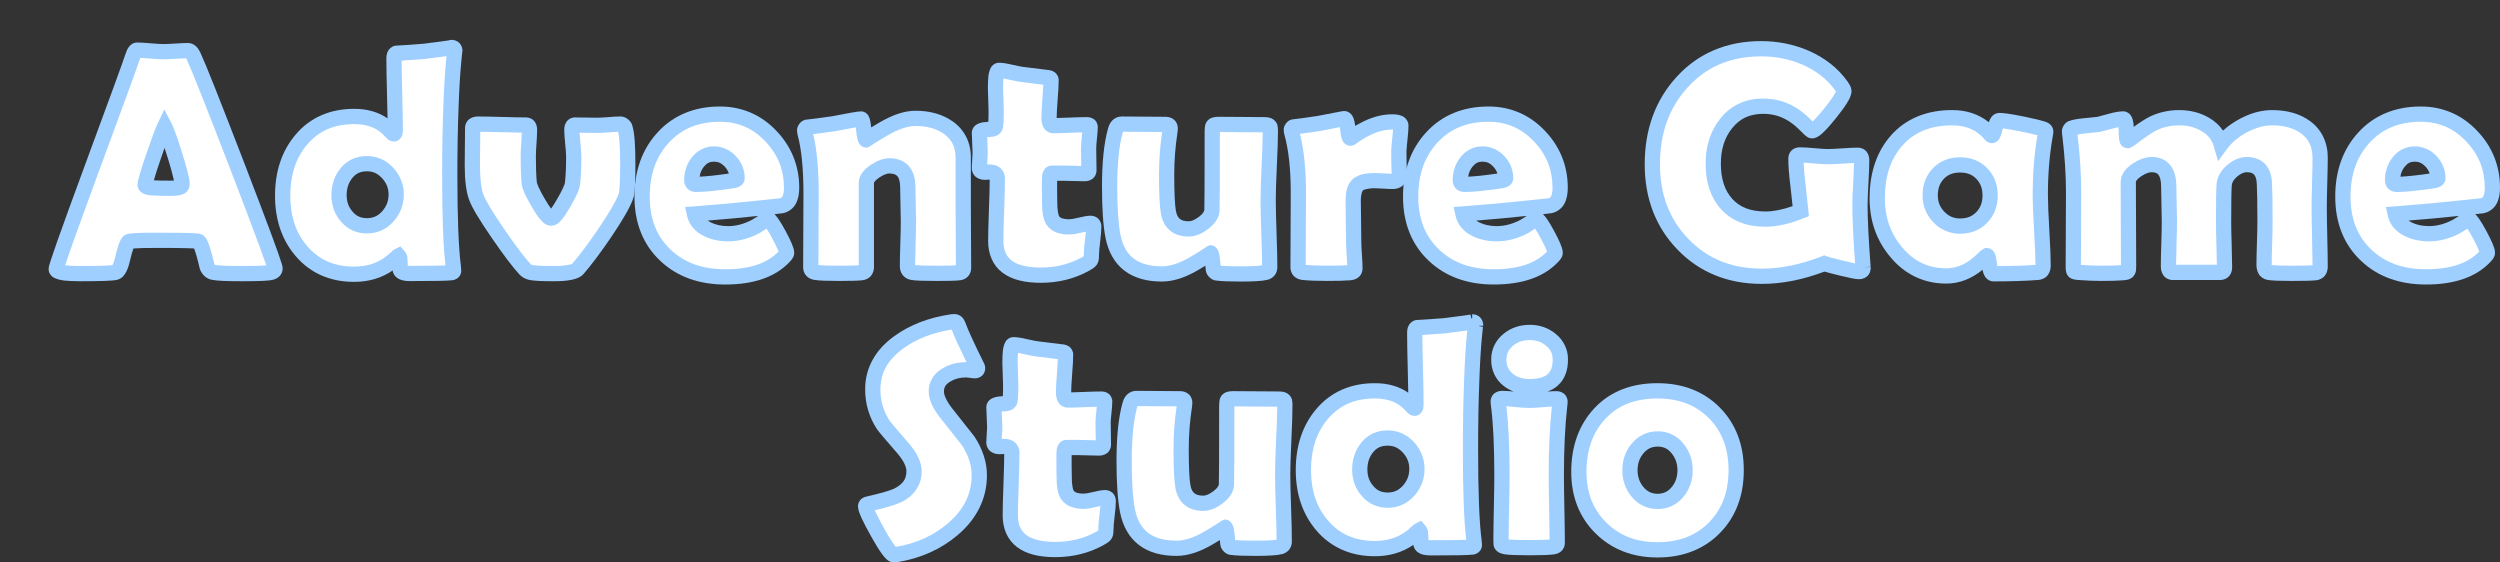
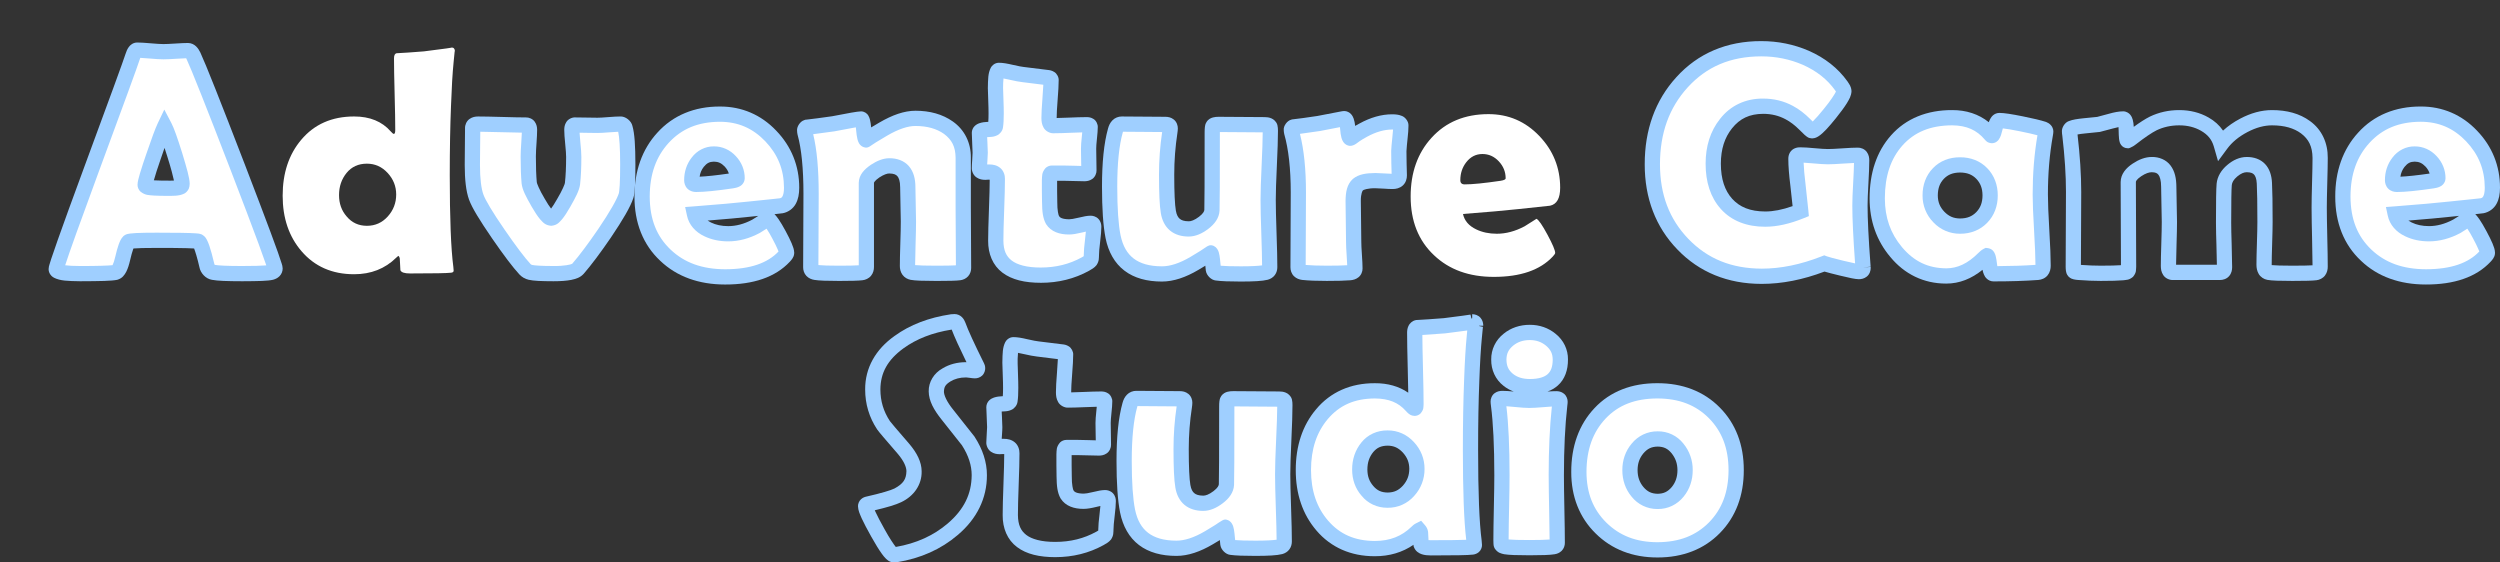
<svg xmlns="http://www.w3.org/2000/svg" xmlns:ns1="http://sodipodi.sourceforge.net/DTD/sodipodi-0.dtd" xmlns:ns2="http://www.inkscape.org/namespaces/inkscape" width="492.045" height="110.699" viewBox="-1 -1 492.045 110.699" xml:space="preserve" version="1.1" id="svg38" ns1:docname="ags-w.svg" ns2:version="1.4 (86a8ad7, 2024-10-11)">
  <rect x="-1" y="-1" width="492.045" height="110.699" fill="#333333" stroke="none" />
  <defs id="defs38" />
  <ns1:namedview id="namedview38" pagecolor="#ffffff" bordercolor="#000000" borderopacity="0.25" ns2:showpageshadow="2" ns2:pageopacity="0.0" ns2:pagecheckerboard="true" ns2:deskcolor="#d1d1d1" ns2:zoom="4.0251067" ns2:cx="260.86265" ns2:cy="55.278038" ns2:window-width="3840" ns2:window-height="2066" ns2:window-x="-11" ns2:window-y="-11" ns2:window-maximized="1" ns2:current-layer="svg38" />
  <g id="g38" ns2:label="fill" style="fill:#ffffff">
    <path fill="#fcfcfc" d="m 53.13,51.841 c 0,0.368 -0.255,0.624 -0.766,0.766 -0.613,0.163 -2.513,0.245 -5.701,0.245 -2.922,0 -4.802,-0.082 -5.64,-0.245 -0.695,-0.143 -1.134,-0.603 -1.318,-1.379 -0.695,-2.942 -1.236,-4.516 -1.625,-4.72 -0.327,-0.143 -3.065,-0.214 -8.214,-0.214 -3.474,0 -5.323,0.092 -5.548,0.275 -0.348,0.327 -0.736,1.421 -1.165,3.28 -0.388,1.696 -0.858,2.616 -1.41,2.759 -0.695,0.163 -3.024,0.245 -6.989,0.245 -3.126,0 -4.689,-0.296 -4.689,-0.889 0,-0.531 2.309,-7.06 6.927,-19.586 5.006,-13.548 7.724,-20.996 8.153,-22.345 0.245,-0.776 0.531,-1.165 0.858,-1.165 0.552,0 1.405,0.051 2.56,0.153 1.154,0.103 2.018,0.153 2.59,0.153 0.552,0 1.364,-0.036 2.437,-0.107 0.801,-0.06 1.603,-0.095 2.406,-0.107 0.388,0 0.746,0.337 1.073,1.012 1.001,2.146 3.923,9.502 8.766,22.069 4.864,12.648 7.295,19.248 7.295,19.8 z m -21.731,-27.924 c -0.429,0.899 -1.155,2.851 -2.176,5.854 -1.104,3.188 -1.655,5.058 -1.655,5.609 0,0.368 0.613,0.572 1.839,0.613 0.633,0.042 1.675,0.062 3.126,0.062 1.349,0 2.094,-0.164 2.238,-0.49 0.041,-0.102 0.061,-0.246 0.061,-0.429 0,-0.674 -0.47,-2.534 -1.41,-5.579 -0.92,-2.943 -1.594,-4.822 -2.023,-5.64 z" id="path1" ns1:nodetypes="scscccscccssccscsccccsccscscscc" style="display:inline;fill:#ffffff" ns2:label="A_fill" />
    <path fill="#fcfcfc" d="m 88.533,9.112 c 0,-0.449 -0.082,0.225 -0.246,2.023 -0.225,2.269 -0.398,5.17 -0.521,8.705 -0.164,4.005 -0.245,8.563 -0.245,13.671 0,8.439 0.235,14.447 0.705,18.023 0.041,0.388 0.061,0.634 0.061,0.735 0,0.225 -0.153,0.357 -0.459,0.399 -0.736,0.102 -3.444,0.153 -8.123,0.153 -1.104,0 -1.737,-0.214 -1.9,-0.644 -0.042,-0.776 -0.082,-1.553 -0.123,-2.33 -0.031,-0.184 -0.116,-0.355 -0.245,-0.49 -0.123,0.061 -0.276,0.184 -0.459,0.368 -2.207,2.167 -4.966,3.249 -8.276,3.249 -4.312,0 -7.766,-1.512 -10.36,-4.536 -2.473,-2.881 -3.709,-6.519 -3.709,-10.912 0,-4.455 1.216,-8.123 3.647,-11.004 2.575,-3.065 6.048,-4.598 10.422,-4.598 3.085,0 5.486,0.981 7.203,2.942 0.286,0.327 0.49,0.491 0.613,0.491 0.184,0 0.276,-0.266 0.276,-0.797 0,-1.574 -0.041,-3.924 -0.123,-7.05 -0.082,-3.126 -0.123,-5.466 -0.123,-7.019 0,-0.592 0.163,-0.93 0.49,-1.011 1.308,-0.062 3.106,-0.184 5.395,-0.368 4.087,-0.51 5.896,-0.766 5.425,-0.766 0.45,0 0.675,0.256 0.675,0.766 z m -11.555,28.169 c 0,-1.614 -0.563,-3.029 -1.686,-4.245 -1.124,-1.216 -2.483,-1.824 -4.077,-1.824 -1.676,0 -3.009,0.608 -4,1.824 -0.991,1.216 -1.487,2.672 -1.487,4.368 0,1.655 0.5,3.055 1.502,4.199 1.022,1.226 2.35,1.839 3.985,1.839 1.635,0 3.004,-0.613 4.107,-1.839 1.103,-1.226 1.656,-2.666 1.656,-4.322 z" id="path3" ns1:nodetypes="cccscscsccccscscscssssccccscssscsss" style="display:inline;fill:#ffffff" ns2:label="d_fill" />
    <path fill="#fcfcfc" d="m 122.557,31.335 c 0,3.494 -0.113,5.558 -0.337,6.191 -0.47,1.451 -1.88,3.914 -4.23,7.387 -2.043,2.983 -3.791,5.313 -5.241,6.988 -0.532,0.634 -2.136,0.95 -4.813,0.95 -2.33,0 -3.842,-0.082 -4.536,-0.245 -0.411,-0.092 -0.785,-0.306 -1.073,-0.613 -1.226,-1.328 -2.973,-3.637 -5.242,-6.927 -2.432,-3.535 -3.882,-5.957 -4.353,-7.265 -0.511,-1.41 -0.766,-3.525 -0.766,-6.345 0,-0.797 0.01,-1.997 0.031,-3.602 0.02,-1.604 0.03,-2.815 0.03,-3.632 0,-0.531 0.357,-0.797 1.073,-0.797 1.042,0 2.61,0.031 4.705,0.092 2.095,0.062 3.663,0.092 4.705,0.092 0.47,0 0.705,0.317 0.705,0.95 0,0.572 -0.041,1.436 -0.123,2.59 -0.082,1.155 -0.123,2.028 -0.123,2.621 0,2.125 0.061,3.862 0.184,5.211 0.061,0.695 0.653,2.003 1.777,3.923 1.165,2.023 2.013,3.035 2.544,3.035 0.51,0 1.328,-0.991 2.452,-2.974 1.083,-1.859 1.665,-3.126 1.747,-3.801 0.163,-1.451 0.245,-3.208 0.245,-5.272 0,-0.592 -0.062,-1.486 -0.184,-2.682 -0.123,-1.196 -0.184,-2.079 -0.184,-2.651 0,-0.633 0.214,-0.95 0.644,-0.95 0.49,0 1.221,0.01 2.191,0.03 0.971,0.021 1.701,0.031 2.192,0.031 0.49,0 1.23,-0.041 2.222,-0.123 0.991,-0.082 1.732,-0.123 2.222,-0.123 0.511,0 0.848,0.266 1.011,0.797 0.351,1.167 0.525,3.538 0.525,7.114 z" id="path5" ns1:nodetypes="scccsccccscsscsscsccsccscsscscscs" ns2:label="v_fill" style="fill:#ffffff" />
    <path fill="#fcfcfc" d="m 154.802,35.963 c 0,2.064 -0.664,3.239 -1.992,3.525 -0.225,0.041 -2.34,0.266 -6.345,0.674 -2.411,0.266 -6.007,0.582 -10.789,0.95 0.286,1.329 1.154,2.34 2.605,3.034 1.185,0.572 2.533,0.858 4.046,0.858 1.818,0 3.647,-0.49 5.486,-1.471 l 2.33,-1.471 c 0.429,0.204 1.149,1.247 2.161,3.126 1.011,1.88 1.517,3.076 1.517,3.586 0,0.143 -0.153,0.378 -0.459,0.705 -2.494,2.677 -6.366,4.015 -11.617,4.015 -4.863,0 -8.787,-1.42 -11.77,-4.26 -3.065,-2.881 -4.598,-6.733 -4.598,-11.556 0,-4.7 1.369,-8.552 4.107,-11.556 2.82,-3.106 6.56,-4.659 11.219,-4.659 3.923,0 7.254,1.431 9.992,4.292 2.738,2.861 4.107,6.265 4.107,10.208 z m -10.728,-1.87 c 0,-1.267 -0.45,-2.38 -1.349,-3.341 -0.899,-0.96 -1.972,-1.44 -3.218,-1.44 -1.288,0 -2.35,0.542 -3.188,1.625 -0.777,1.001 -1.165,2.176 -1.165,3.525 0,0.552 0.286,0.828 0.858,0.828 1.512,0 3.862,-0.235 7.05,-0.705 0.675,-0.103 1.012,-0.267 1.012,-0.492 z" id="path7" ns1:nodetypes="sccccscccscscscsssscscsscs" ns2:label="e_fill" style="fill:#ffffff" />
    <path fill="#fcfcfc" d="m 188.641,51.718 c 0,0.551 -0.286,0.869 -0.858,0.95 -0.572,0.081 -2.064,0.123 -4.475,0.123 -2.575,0 -4.169,-0.062 -4.782,-0.184 -0.613,-0.123 -0.919,-0.541 -0.919,-1.257 0,-0.96 0.03,-2.411 0.092,-4.353 0.062,-1.941 0.092,-3.402 0.092,-4.383 0,-0.756 -0.021,-1.885 -0.061,-3.387 -0.035,-1.129 -0.056,-2.258 -0.062,-3.387 0,-2.799 -1.216,-4.199 -3.647,-4.199 -0.797,0 -1.727,0.348 -2.789,1.042 -1.145,0.777 -1.717,1.543 -1.717,2.299 v 16.552 c 0,0.674 -0.317,1.053 -0.95,1.134 -0.715,0.081 -2.176,0.123 -4.383,0.123 -2.391,0 -3.944,-0.062 -4.659,-0.184 -0.634,-0.102 -0.95,-0.439 -0.95,-1.012 0,-1.594 0.01,-3.995 0.031,-7.203 0.02,-3.208 0.03,-5.619 0.03,-7.233 0,-5.088 -0.398,-9.083 -1.195,-11.985 -0.037,-0.151 -0.057,-0.305 -0.061,-0.46 0,-0.327 0.153,-0.552 0.459,-0.674 1.288,-0.143 3.004,-0.368 5.149,-0.674 3.249,-0.633 5.078,-0.95 5.487,-0.95 0.225,0 0.398,0.69 0.521,2.069 0.123,1.379 0.296,2.069 0.521,2.069 -0.225,0 0.874,-0.71 3.295,-2.13 2.421,-1.42 4.541,-2.13 6.36,-2.13 2.595,0 4.761,0.613 6.498,1.839 1.941,1.41 2.912,3.372 2.912,5.885 v 9.778 c 0,1.329 0.01,3.316 0.031,5.962 0.019,2.645 0.03,4.632 0.03,5.96 z" id="path9" ns1:nodetypes="ssscsssccscsscscscsccccsscsscsscs" ns2:label="n_fill" style="fill:#ffffff" />
    <path fill="#fcfcfc" d="m 214.266,43.626 c 0,0.613 -0.077,1.543 -0.23,2.79 -0.153,1.247 -0.23,2.161 -0.23,2.743 0,0.582 -0.061,0.956 -0.184,1.119 -0.123,0.164 -0.46,0.398 -1.012,0.705 -2.636,1.451 -5.559,2.176 -8.766,2.176 -5.906,0 -8.858,-2.258 -8.858,-6.774 0,-1.349 0.051,-3.376 0.153,-6.084 0.102,-2.708 0.153,-4.735 0.153,-6.084 0,-0.899 -0.521,-1.349 -1.563,-1.349 h -0.398 c -0.132,0.017 -0.265,0.027 -0.398,0.031 -0.777,0 -1.165,-0.276 -1.165,-0.828 0,-0.327 0.025,-0.828 0.077,-1.502 0.043,-0.5 0.068,-1.001 0.077,-1.502 0,-0.429 -0.026,-1.083 -0.077,-1.961 -0.043,-0.653 -0.069,-1.307 -0.077,-1.962 0,-0.408 0.654,-0.633 1.962,-0.674 0.736,-0.02 1.134,-0.225 1.195,-0.613 0.123,-0.776 0.164,-2.002 0.123,-3.678 -0.035,-1.257 -0.076,-2.514 -0.123,-3.77 0,-2.371 0.225,-3.556 0.674,-3.556 0.552,0 1.338,0.123 2.36,0.368 1.165,0.266 1.972,0.419 2.421,0.46 1.042,0.143 2.615,0.337 4.72,0.582 0.511,0.042 0.767,0.215 0.767,0.521 0,0.817 -0.067,2.053 -0.199,3.708 -0.133,1.655 -0.199,2.902 -0.199,3.74 0,1.001 0.296,1.502 0.889,1.502 0.715,0 1.798,-0.031 3.249,-0.092 1.093,-0.052 2.186,-0.082 3.28,-0.092 0.449,0 0.674,0.153 0.674,0.46 0,0.47 -0.051,1.175 -0.153,2.115 -0.103,0.94 -0.153,1.645 -0.153,2.115 0,0.491 0.01,1.206 0.031,2.146 0.02,0.94 0.031,1.655 0.031,2.146 0,0.429 -0.296,0.644 -0.889,0.644 -0.409,0 -1.093,-0.015 -2.054,-0.046 -0.961,-0.031 -1.645,-0.046 -2.053,-0.046 h -2.299 c -0.307,0 -0.46,0.45 -0.46,1.349 v 2.176 c 0.02,0.981 0.031,1.707 0.031,2.176 0,1.716 0.194,2.902 0.582,3.556 0.552,0.878 1.635,1.318 3.249,1.318 0.511,0 1.242,-0.117 2.192,-0.353 0.95,-0.235 1.619,-0.353 2.008,-0.353 0.427,-10e-4 0.642,0.224 0.642,0.673 z" id="path11" ns1:nodetypes="sssccsssssccsccccccccscccscssccscscsssssscscsccs" ns2:label="t_fill" style="fill:#ffffff" />
    <path fill="#fcfcfc" d="m 249.024,24.745 c 0,1.513 -0.072,3.781 -0.215,6.805 -0.143,3.024 -0.214,5.292 -0.214,6.805 0,1.471 0.051,3.678 0.153,6.621 0.102,2.943 0.153,5.14 0.153,6.59 0,0.552 -0.255,0.899 -0.766,1.042 -0.777,0.204 -2.421,0.307 -4.935,0.307 -2.228,0 -3.78,-0.062 -4.659,-0.184 -0.389,-0.061 -0.634,-0.307 -0.736,-0.735 l -0.184,-1.839 c -0.102,-0.939 -0.245,-1.41 -0.429,-1.41 0.286,0 -0.747,0.695 -3.096,2.084 -2.35,1.39 -4.485,2.084 -6.406,2.084 -5.416,0 -8.624,-2.442 -9.625,-7.326 -0.45,-2.269 -0.675,-5.558 -0.675,-9.87 0,-4.659 0.378,-8.337 1.134,-11.034 0.225,-0.838 0.644,-1.257 1.257,-1.257 0.939,0 2.37,0.01 4.291,0.031 1.92,0.021 3.351,0.03 4.292,0.03 0.633,0 0.95,0.266 0.95,0.797 0,0.143 -0.021,0.357 -0.062,0.644 -0.431,2.799 -0.646,5.628 -0.644,8.46 0,3.555 0.112,5.987 0.337,7.295 0.368,2.248 1.706,3.372 4.016,3.372 0.899,0 1.875,-0.398 2.927,-1.195 1.052,-0.797 1.599,-1.625 1.64,-2.483 0.041,-0.756 0.062,-5.885 0.062,-15.387 0,-0.674 0.051,-1.073 0.153,-1.195 0.123,-0.204 0.49,-0.307 1.103,-0.307 1.001,0 2.508,0.011 4.521,0.031 2.012,0.021 3.52,0.031 4.521,0.031 0.613,0 0.97,0.153 1.073,0.46 0.042,0.161 0.063,0.406 0.063,0.733 z" id="path13" ns1:nodetypes="ssssscscccccscscsssscccsscscscscs" ns2:label="u_fill" style="fill:#ffffff" />
    <path fill="#fcfcfc" d="m 274.404,33.511 c 0,0.797 -0.439,1.195 -1.318,1.195 -0.388,0 -0.955,-0.025 -1.701,-0.077 -0.556,-0.043 -1.113,-0.069 -1.67,-0.077 -1.696,0 -2.851,0.266 -3.464,0.797 -0.613,0.532 -0.92,1.604 -0.92,3.218 0,0.879 0.016,2.212 0.047,4 0.03,1.789 0.046,3.122 0.046,4 0,0.593 0.04,1.477 0.122,2.651 0.082,1.175 0.123,2.049 0.123,2.621 0,0.49 -0.338,0.766 -1.012,0.828 -0.98,0.081 -2.482,0.123 -4.506,0.123 -1.941,0 -3.494,-0.062 -4.659,-0.184 -0.674,-0.082 -1.011,-0.418 -1.011,-1.012 0,-1.634 0.01,-4.081 0.031,-7.341 0.02,-3.259 0.03,-5.706 0.03,-7.341 0,-4.802 -0.439,-8.756 -1.318,-11.862 -0.037,-0.151 -0.057,-0.305 -0.061,-0.46 0,-0.306 0.153,-0.51 0.459,-0.613 1.124,-0.123 2.769,-0.347 4.935,-0.674 3.229,-0.633 4.894,-0.95 4.996,-0.95 0.368,0 0.603,0.644 0.705,1.931 0.102,1.287 0.286,1.931 0.552,1.931 -0.286,0 0.552,-0.536 2.514,-1.609 1.961,-1.073 3.852,-1.609 5.67,-1.609 1.145,0 1.717,0.245 1.717,0.736 0,0.593 -0.062,1.43 -0.184,2.513 -0.123,1.165 -0.194,2.003 -0.215,2.514 0,0.593 0.01,1.379 0.03,2.36 0.041,1.206 0.062,2.003 0.062,2.391 z" id="path15" ns1:nodetypes="sscccscscscscscsccccssccsscccs" ns2:label="r_fill" style="fill:#ffffff" />
    <path fill="#fcfcfc" d="m 306.067,35.963 c 0,2.064 -0.665,3.239 -1.993,3.525 -0.225,0.041 -2.34,0.266 -6.345,0.674 -2.411,0.266 -6.008,0.582 -10.789,0.95 0.286,1.329 1.154,2.34 2.605,3.034 1.185,0.572 2.533,0.858 4.046,0.858 1.818,0 3.647,-0.49 5.486,-1.471 l 2.33,-1.471 c 0.429,0.204 1.149,1.247 2.16,3.126 1.012,1.88 1.518,3.076 1.518,3.586 0,0.143 -0.153,0.378 -0.46,0.705 -2.493,2.677 -6.365,4.015 -11.616,4.015 -4.864,0 -8.787,-1.42 -11.771,-4.26 -3.065,-2.881 -4.598,-6.733 -4.598,-11.556 0,-4.7 1.369,-8.552 4.107,-11.556 2.819,-3.106 6.56,-4.659 11.218,-4.659 3.924,0 7.254,1.431 9.993,4.292 2.739,2.862 4.109,6.265 4.109,10.208 z m -10.729,-1.87 c 0,-1.267 -0.449,-2.38 -1.349,-3.341 -0.899,-0.96 -1.973,-1.44 -3.219,-1.44 -1.287,0 -2.35,0.542 -3.188,1.625 -0.776,1.001 -1.165,2.176 -1.165,3.525 0,0.552 0.286,0.828 0.858,0.828 1.512,0 3.862,-0.235 7.05,-0.705 0.676,-0.103 1.013,-0.267 1.013,-0.492 z" id="path17" ns1:nodetypes="sccccscccscscscscsssscsscs" ns2:label="e_fill" style="fill:#ffffff" />
    <path fill="#fcfcfc" d="m 365.684,51.626 c 0.041,0.552 -0.245,0.828 -0.858,0.828 -0.389,0 -1.507,-0.225 -3.356,-0.674 -1.85,-0.449 -2.988,-0.756 -3.417,-0.919 -4.271,1.676 -8.368,2.513 -12.292,2.513 -6.313,0 -11.494,-2.104 -15.54,-6.314 -4.005,-4.148 -6.008,-9.39 -6.008,-15.724 0,-6.478 1.941,-11.852 5.824,-16.123 4.005,-4.414 9.205,-6.621 15.602,-6.621 3.105,0 6.027,0.593 8.767,1.778 2.962,1.308 5.292,3.147 6.988,5.517 0.347,0.491 0.521,0.838 0.521,1.042 0,0.654 -0.914,2.12 -2.743,4.398 -1.829,2.279 -3.009,3.417 -3.54,3.417 -0.122,0 -0.593,-0.418 -1.41,-1.257 -1.001,-1.001 -2.022,-1.777 -3.064,-2.329 -1.554,-0.838 -3.271,-1.257 -5.149,-1.257 -3.065,0 -5.498,1.145 -7.296,3.433 -1.676,2.104 -2.513,4.73 -2.513,7.877 0,3.331 0.868,5.967 2.605,7.908 1.798,2.003 4.342,3.004 7.632,3.004 2.084,0 4.414,-0.521 6.988,-1.563 -0.062,-0.674 -0.245,-2.391 -0.552,-5.149 -0.266,-2.125 -0.398,-3.842 -0.398,-5.149 0,-0.388 0.133,-0.624 0.398,-0.705 0.103,-0.041 0.266,-0.062 0.49,-0.062 0.593,0 1.487,0.057 2.683,0.168 1.195,0.113 2.1,0.169 2.713,0.169 0.653,0 1.634,-0.046 2.942,-0.138 1.308,-0.092 2.288,-0.138 2.942,-0.138 0.511,0 0.767,0.337 0.767,1.011 0,0.981 -0.057,2.463 -0.169,4.445 -0.112,1.982 -0.169,3.463 -0.169,4.444 0,2.636 0.194,6.58 0.583,11.832 z" id="path19" ns1:nodetypes="csccscscsccscsccscscsccscscsssssscc" ns2:label="G_fill" style="fill:#ffffff" />
    <path fill="#fcfcfc" d="m 400.565,37.281 c 0,1.574 0.092,3.913 0.275,7.019 0.185,3.106 0.276,5.436 0.276,6.989 0,0.817 -0.357,1.256 -1.073,1.318 -2.533,0.184 -5.436,0.276 -8.705,0.276 -0.388,0 -0.648,-0.587 -0.781,-1.763 -0.133,-1.175 -0.291,-1.772 -0.475,-1.793 -0.164,0.082 -0.379,0.256 -0.645,0.521 -2.288,2.31 -4.74,3.464 -7.355,3.464 -3.985,0 -7.285,-1.573 -9.901,-4.72 -2.473,-2.943 -3.708,-6.457 -3.708,-10.544 0,-4.72 1.276,-8.521 3.831,-11.402 2.656,-2.983 6.294,-4.475 10.912,-4.475 3.208,0 5.742,1.124 7.602,3.372 0.081,0.103 0.153,0.153 0.215,0.153 0.184,0 0.393,-0.495 0.628,-1.486 0.234,-0.991 0.516,-1.487 0.843,-1.487 0.756,0 2.196,0.215 4.322,0.644 2.022,0.409 3.474,0.756 4.353,1.042 0.307,0.123 0.46,0.286 0.46,0.49 0,0.082 -0.031,0.296 -0.093,0.644 -0.655,3.697 -0.981,7.611 -0.981,11.738 z m -9.87,0.184 c 0,-1.737 -0.547,-3.173 -1.64,-4.307 -1.094,-1.134 -2.519,-1.701 -4.275,-1.701 -1.758,0 -3.178,0.562 -4.261,1.686 -1.084,1.124 -1.625,2.565 -1.625,4.322 0,1.655 0.572,3.076 1.717,4.26 1.145,1.186 2.533,1.778 4.169,1.778 1.736,0 3.156,-0.567 4.26,-1.701 1.104,-1.134 1.655,-2.579 1.655,-4.337 z" id="path21" ns1:nodetypes="scscscccscscscscsccscsscscscsss" ns2:label="a_fill" style="fill:#ffffff" />
-     <path fill="#fcfcfc" d="m 455.646,51.473 c 0,0.716 -0.307,1.114 -0.92,1.196 -0.613,0.081 -2.126,0.123 -4.536,0.123 -2.494,0 -4.046,-0.062 -4.659,-0.184 -0.613,-0.122 -0.92,-0.623 -0.92,-1.502 0,-0.939 0.031,-2.345 0.092,-4.214 0.062,-1.87 0.092,-3.274 0.092,-4.215 0,-3.576 -0.041,-6.12 -0.122,-7.632 -0.123,-2.431 -1.277,-3.647 -3.464,-3.647 -0.961,0 -1.915,0.404 -2.865,1.211 -0.951,0.808 -1.477,1.701 -1.579,2.682 -0.082,0.858 -0.122,3.372 -0.122,7.54 0,0.961 0.03,2.417 0.092,4.368 0.061,1.952 0.092,3.418 0.092,4.398 0,0.674 -0.297,1.012 -0.889,1.012 h -9.288 c -0.572,0 -0.858,-0.418 -0.858,-1.257 0,-0.96 0.031,-2.401 0.093,-4.322 0.061,-1.92 0.092,-3.372 0.092,-4.353 0,-0.756 -0.021,-1.9 -0.062,-3.433 -0.035,-1.154 -0.055,-2.308 -0.062,-3.463 0,-2.922 -1.113,-4.383 -3.341,-4.383 -0.899,0 -1.87,0.348 -2.912,1.042 -1.145,0.756 -1.716,1.553 -1.716,2.391 0,1.86 0.01,4.639 0.03,8.337 0.02,3.698 0.03,6.467 0.03,8.306 0,0.511 -0.061,0.828 -0.184,0.95 -0.123,0.122 -0.439,0.204 -0.95,0.246 -0.92,0.081 -2.371,0.123 -4.353,0.123 -1.287,0 -2.748,-0.062 -4.383,-0.184 -0.49,-0.041 -0.782,-0.112 -0.874,-0.214 -0.092,-0.102 -0.138,-0.409 -0.138,-0.92 0,-1.634 0.01,-4.081 0.03,-7.341 0.021,-3.259 0.031,-5.706 0.031,-7.341 0,-3.351 -0.245,-7.121 -0.736,-11.31 -0.034,-0.182 -0.055,-0.367 -0.061,-0.552 0,-0.347 0.143,-0.583 0.429,-0.705 0.449,-0.184 1.298,-0.337 2.544,-0.46 1.533,-0.143 2.441,-0.234 2.729,-0.276 0.204,-0.041 1.011,-0.255 2.421,-0.644 1.001,-0.286 1.809,-0.429 2.422,-0.429 0.388,0 0.592,0.71 0.613,2.13 0.02,1.42 0.102,2.13 0.245,2.13 0.204,-0.082 0.438,-0.225 0.705,-0.429 1.839,-1.43 3.289,-2.411 4.353,-2.942 1.573,-0.756 3.279,-1.134 5.118,-1.134 1.88,0 3.556,0.419 5.027,1.257 1.655,0.94 2.728,2.258 3.218,3.954 1.083,-1.471 2.575,-2.708 4.476,-3.709 1.9,-1.001 3.749,-1.502 5.548,-1.502 2.697,0 4.894,0.624 6.59,1.87 1.921,1.41 2.882,3.423 2.882,6.039 0,1.083 -0.031,2.712 -0.093,4.889 -0.051,1.629 -0.082,3.259 -0.092,4.889 0,1.287 0.031,3.224 0.092,5.809 0.062,2.582 0.093,4.518 0.093,5.805 z" id="path23" ns1:nodetypes="scssscscsccscsssscsccscsssscscsscsccccccsccccscccscscccs" ns2:label="m_fill" style="fill:#ffffff" />
    <path fill="#fcfcfc" d="m 489.547,35.963 c 0,2.064 -0.665,3.239 -1.993,3.525 -0.225,0.041 -2.34,0.266 -6.345,0.674 -2.411,0.266 -6.008,0.582 -10.789,0.95 0.286,1.329 1.154,2.34 2.605,3.034 1.185,0.572 2.533,0.858 4.046,0.858 1.818,0 3.647,-0.49 5.486,-1.471 l 2.33,-1.471 c 0.429,0.204 1.149,1.247 2.16,3.126 1.012,1.88 1.518,3.076 1.518,3.586 0,0.143 -0.153,0.378 -0.46,0.705 -2.493,2.677 -6.365,4.015 -11.616,4.015 -4.864,0 -8.787,-1.42 -11.771,-4.26 -3.065,-2.881 -4.598,-6.733 -4.598,-11.556 0,-4.7 1.369,-8.552 4.107,-11.556 2.819,-3.106 6.56,-4.659 11.218,-4.659 3.924,0 7.254,1.431 9.993,4.292 2.739,2.862 4.109,6.265 4.109,10.208 z m -10.728,-1.87 c 0,-1.267 -0.449,-2.38 -1.349,-3.341 -0.899,-0.96 -1.973,-1.44 -3.219,-1.44 -1.287,0 -2.35,0.542 -3.188,1.625 -0.776,1.001 -1.165,2.176 -1.165,3.525 0,0.552 0.286,0.828 0.858,0.828 1.512,0 3.862,-0.235 7.05,-0.705 0.676,-0.103 1.013,-0.267 1.013,-0.492 z" id="path25" ns1:nodetypes="sccccscccscscscscsssscsscs" ns2:label="e_fill" style="fill:#ffffff" />
-     <path fill="#fcfcfc" d="m 191.744,92.506 c 0,4.148 -1.747,7.704 -5.241,10.667 -3.065,2.615 -6.794,4.28 -11.188,4.996 -0.164,0.02 -0.296,0.03 -0.398,0.03 -0.47,0 -1.512,-1.436 -3.126,-4.307 -1.614,-2.87 -2.421,-4.623 -2.421,-5.257 0,-0.225 0.153,-0.367 0.46,-0.429 2.962,-0.675 4.924,-1.246 5.885,-1.717 2.125,-1.063 3.188,-2.636 3.188,-4.72 0,-1.328 -0.695,-2.81 -2.084,-4.445 -2.411,-2.778 -3.719,-4.321 -3.923,-4.628 -1.41,-2.125 -2.115,-4.475 -2.115,-7.05 0,-3.739 1.727,-6.846 5.18,-9.318 2.82,-2.043 6.283,-3.371 10.391,-3.984 0.225,-0.021 0.398,-0.03 0.521,-0.03 0.307,0 0.552,0.245 0.736,0.735 0.531,1.492 1.767,4.189 3.708,8.092 0.053,0.094 0.085,0.199 0.092,0.307 0,0.348 -0.184,0.521 -0.552,0.521 -0.164,0 -0.44,-0.031 -0.828,-0.093 -0.294,-0.052 -0.591,-0.083 -0.889,-0.092 -1.471,0 -2.758,0.337 -3.862,1.012 -1.329,0.776 -1.992,1.859 -1.992,3.249 0,1.247 0.735,2.779 2.207,4.598 2.595,3.27 3.954,4.986 4.077,5.149 1.448,2.25 2.174,4.487 2.174,6.714 z" id="path27" ns1:nodetypes="sccscsccsccsccscccscccsccs" ns2:label="S_fill" style="fill:#ffffff" />
-     <path fill="#fcfcfc" d="m 217.124,97.626 c 0,0.612 -0.077,1.543 -0.23,2.789 -0.153,1.246 -0.23,2.161 -0.23,2.743 0,0.582 -0.061,0.955 -0.184,1.119 -0.123,0.163 -0.46,0.398 -1.012,0.704 -2.636,1.451 -5.559,2.177 -8.766,2.177 -5.906,0 -8.858,-2.258 -8.858,-6.774 0,-1.349 0.051,-3.376 0.153,-6.084 0.102,-2.707 0.153,-4.735 0.153,-6.084 0,-0.899 -0.521,-1.349 -1.563,-1.349 h -0.398 c -0.184,0.021 -0.317,0.03 -0.398,0.03 -0.777,0 -1.165,-0.275 -1.165,-0.827 0,-0.327 0.025,-0.828 0.077,-1.502 0.043,-0.5 0.068,-1.001 0.077,-1.502 0,-0.43 -0.026,-1.083 -0.077,-1.962 -0.043,-0.653 -0.069,-1.307 -0.077,-1.962 0,-0.408 0.654,-0.633 1.962,-0.674 0.736,-0.021 1.134,-0.225 1.195,-0.613 0.123,-0.776 0.164,-2.003 0.123,-3.679 -0.035,-1.257 -0.076,-2.514 -0.123,-3.77 0,-2.37 0.225,-3.556 0.674,-3.556 0.552,0 1.338,0.122 2.36,0.368 1.165,0.266 1.972,0.419 2.421,0.459 1.042,0.144 2.615,0.338 4.72,0.583 0.511,0.041 0.767,0.214 0.767,0.521 0,0.817 -0.067,2.054 -0.199,3.709 -0.133,1.655 -0.199,2.902 -0.199,3.739 0,1.002 0.296,1.502 0.889,1.502 0.715,0 1.798,-0.03 3.249,-0.092 1.093,-0.052 2.186,-0.083 3.28,-0.092 0.449,0 0.674,0.153 0.674,0.46 0,0.47 -0.051,1.175 -0.153,2.115 -0.103,0.939 -0.153,1.645 -0.153,2.114 0,0.49 0.01,1.206 0.031,2.146 0.02,0.94 0.031,1.655 0.031,2.146 0,0.43 -0.296,0.645 -0.889,0.645 -0.409,0 -1.093,-0.016 -2.054,-0.047 -0.96,-0.03 -1.645,-0.046 -2.053,-0.046 h -2.299 c -0.307,0 -0.46,0.45 -0.46,1.349 v 2.177 c 0.02,0.98 0.031,1.706 0.031,2.176 0,1.717 0.194,2.902 0.582,3.556 0.552,0.879 1.635,1.318 3.249,1.318 0.511,0 1.242,-0.117 2.192,-0.353 0.95,-0.234 1.619,-0.353 2.008,-0.353 0.427,0.001 0.642,0.226 0.642,0.676 z" id="path29" ns1:nodetypes="sssccssssscssccccccccscccscssccscscsscssscscsccs" ns2:label="t_fill" style="fill:#ffffff" />
    <path fill="#fcfcfc" d="m 251.882,78.744 c 0,1.513 -0.072,3.781 -0.215,6.805 -0.143,3.024 -0.214,5.293 -0.214,6.805 0,1.472 0.051,3.678 0.153,6.621 0.102,2.942 0.153,5.139 0.153,6.59 0,0.552 -0.255,0.899 -0.766,1.042 -0.777,0.204 -2.421,0.307 -4.935,0.307 -2.228,0 -3.78,-0.062 -4.659,-0.184 -0.389,-0.062 -0.634,-0.307 -0.736,-0.736 l -0.184,-1.839 c -0.102,-0.939 -0.245,-1.41 -0.429,-1.41 0.286,0 -0.747,0.695 -3.096,2.085 -2.35,1.39 -4.485,2.084 -6.406,2.084 -5.416,0 -8.624,-2.441 -9.625,-7.326 -0.45,-2.268 -0.675,-5.558 -0.675,-9.869 0,-4.659 0.378,-8.338 1.134,-11.035 0.225,-0.837 0.644,-1.257 1.257,-1.257 0.939,0 2.37,0.011 4.291,0.031 1.92,0.021 3.351,0.03 4.292,0.03 0.633,0 0.95,0.266 0.95,0.797 0,0.144 -0.021,0.358 -0.062,0.644 -0.431,2.799 -0.646,5.628 -0.644,8.46 0,3.556 0.112,5.988 0.337,7.295 0.368,2.248 1.706,3.372 4.016,3.372 0.899,0 1.875,-0.398 2.927,-1.195 1.052,-0.797 1.599,-1.625 1.64,-2.482 0.041,-0.756 0.062,-5.886 0.062,-15.388 0,-0.674 0.051,-1.072 0.153,-1.195 0.123,-0.204 0.49,-0.307 1.103,-0.307 1.001,0 2.508,0.011 4.521,0.031 2.012,0.021 3.52,0.03 4.521,0.03 0.613,0 0.97,0.153 1.073,0.46 0.042,0.162 0.063,0.408 0.063,0.734 z" id="path31" ns1:nodetypes="ssssscscccccscscscsscccsscscscscs" ns2:label="u_fill" style="fill:#ffffff" />
    <path fill="#fcfcfc" d="m 289.43,63.112 c 0,-0.449 -0.082,0.225 -0.245,2.022 -0.226,2.269 -0.398,5.17 -0.521,8.705 -0.164,4.006 -0.245,8.563 -0.245,13.671 0,8.439 0.234,14.447 0.705,18.022 0.041,0.389 0.062,0.634 0.062,0.736 0,0.225 -0.153,0.357 -0.46,0.398 -0.735,0.102 -3.443,0.153 -8.123,0.153 -1.104,0 -1.737,-0.215 -1.9,-0.644 l -0.122,-2.33 c -0.021,-0.163 -0.103,-0.326 -0.245,-0.49 -0.123,0.062 -0.276,0.184 -0.46,0.368 -2.207,2.166 -4.966,3.249 -8.276,3.249 -4.312,0 -7.765,-1.513 -10.36,-4.537 -2.473,-2.881 -3.708,-6.518 -3.708,-10.911 0,-4.455 1.215,-8.123 3.647,-11.004 2.574,-3.065 6.048,-4.599 10.421,-4.599 3.086,0 5.487,0.981 7.203,2.943 0.286,0.327 0.49,0.49 0.613,0.49 0.184,0 0.275,-0.266 0.275,-0.797 0,-1.573 -0.041,-3.924 -0.122,-7.05 -0.082,-3.127 -0.123,-5.466 -0.123,-7.02 0,-0.593 0.164,-0.93 0.491,-1.012 1.307,-0.061 3.105,-0.184 5.395,-0.367 4.087,-0.511 5.895,-0.767 5.425,-0.767 0.448,0.004 0.673,0.26 0.673,0.771 z m -11.555,28.168 c 0,-1.613 -0.563,-3.028 -1.686,-4.245 -1.125,-1.215 -2.483,-1.823 -4.077,-1.823 -1.676,0 -3.009,0.608 -4,1.823 -0.991,1.217 -1.486,2.672 -1.486,4.368 0,1.655 0.5,3.055 1.502,4.199 1.021,1.227 2.35,1.839 3.984,1.839 1.634,0 3.004,-0.612 4.107,-1.839 1.104,-1.226 1.656,-2.667 1.656,-4.322 z" id="path33" ns1:nodetypes="cccscscsccccscscsssscsccccscscscscs" ns2:label="d_fill" style="fill:#ffffff" />
    <path fill="#fcfcfc" d="m 305.307,92.537 c 0,1.492 0.031,3.715 0.092,6.667 0.062,2.953 0.092,5.165 0.092,6.636 0,0.43 -0.255,0.686 -0.766,0.767 -0.695,0.123 -2.259,0.184 -4.689,0.184 -2.452,0 -4.026,-0.061 -4.721,-0.184 -0.45,-0.081 -0.726,-0.215 -0.828,-0.398 -0.041,-0.081 -0.061,-0.388 -0.061,-0.92 0,-1.409 0.03,-3.529 0.092,-6.359 0.062,-2.83 0.092,-4.961 0.092,-6.392 0,-5.803 -0.225,-10.421 -0.674,-13.854 -0.032,-0.213 -0.052,-0.428 -0.062,-0.644 0,-0.408 0.275,-0.613 0.827,-0.613 0.572,0 1.445,0.062 2.621,0.185 1.175,0.122 2.059,0.184 2.651,0.184 0.592,0 1.481,-0.051 2.666,-0.153 1.186,-0.102 2.074,-0.153 2.667,-0.153 0.49,0 0.735,0.205 0.735,0.613 0,0.082 -0.021,0.275 -0.061,0.582 -0.448,3.983 -0.673,8.601 -0.673,13.852 z m 0.797,-22.774 c 0,3.556 -2.003,5.333 -6.008,5.333 -1.716,0 -3.137,-0.449 -4.26,-1.349 -1.227,-0.98 -1.84,-2.309 -1.84,-3.984 0,-1.594 0.634,-2.901 1.9,-3.924 1.165,-0.939 2.564,-1.41 4.199,-1.41 1.594,0 2.974,0.48 4.139,1.441 1.247,1.022 1.87,2.32 1.87,3.893 z" id="path35" ns1:nodetypes="scscsccsssccscscsscssscscscs" ns2:label="i_fill" style="fill:#ffffff" />
    <path fill="#fcfcfc" d="m 340.71,91.526 c 0,4.658 -1.425,8.439 -4.275,11.341 -2.85,2.902 -6.596,4.353 -11.234,4.353 -4.495,0 -8.194,-1.431 -11.096,-4.291 -2.901,-2.861 -4.353,-6.539 -4.353,-11.035 0,-4.74 1.39,-8.587 4.169,-11.54 2.778,-2.953 6.539,-4.43 11.279,-4.43 4.618,0 8.357,1.446 11.219,4.338 2.86,2.891 4.291,6.646 4.291,11.264 z m -10.054,0 c 0,-1.614 -0.501,-3.04 -1.502,-4.276 -1.001,-1.236 -2.299,-1.854 -3.893,-1.854 -1.614,0 -2.942,0.634 -3.984,1.9 -0.981,1.186 -1.472,2.596 -1.472,4.23 0,1.654 0.49,3.075 1.472,4.26 1.042,1.268 2.37,1.9 3.984,1.9 1.594,0 2.912,-0.633 3.954,-1.9 0.96,-1.185 1.441,-2.606 1.441,-4.26 z" id="path37" ns1:nodetypes="ssscscscsssscscscs" ns2:label="o_fill" style="fill:#ffffff" />
  </g>
  <g id="g39" ns2:label="outline">
    <path fill="#9fcfff" d="m 40.722,54.075 c -1.244,-0.195 -2.267,-1.336 -2.477,-2.504 -0.401,-1.76 -0.81,-3.068 -1.042,-3.666 -0.487,-0.028 -0.974,-0.049 -1.461,-0.061 -1.344,-0.035 -3.31,-0.054 -5.876,-0.051 -2.218,-0.013 -3.863,0.052 -4.599,0.111 -0.03,0.076 -0.059,0.153 -0.086,0.23 -0.165,0.46 -0.36,1.155 -0.565,2.047 -0.214,0.921 -0.444,1.667 -0.771,2.311 -0.327,0.61 -0.76,1.283 -1.759,1.575 -1.11,0.234 -3.293,0.271 -7.33,0.286 -2.46,-0.043 -3.881,-0.066 -5.139,-0.697 -0.409,-0.204 -1.053,-0.806 -1.051,-1.692 0.025,-0.493 0.086,-0.563 0.165,-0.892 0.083,-0.286 0.193,-0.646 0.341,-1.098 0.296,-0.904 0.732,-2.168 1.312,-3.807 1.157,-3.277 2.892,-8.043 5.203,-14.311 4.999,-13.528 7.735,-21.032 8.129,-22.276 0.156,-0.481 0.321,-0.898 0.621,-1.312 0.271,-0.393 0.859,-0.902 1.667,-0.902 0.642,0 1.515,0.056 2.693,0.158 1.131,0.101 1.969,0.148 2.458,0.148 0.489,0 1.283,-0.033 2.337,-0.104 1.09,-0.072 1.91,-0.109 2.506,-0.109 0.646,-0.006 1.227,0.309 1.587,0.66 0.374,0.357 0.619,0.754 0.845,1.217 1.053,2.261 3.955,9.575 8.806,22.165 4.265,11.096 6.641,17.47 7.221,19.425 0.083,0.335 0.148,0.411 0.175,0.915 6.74e-4,0.573 -0.226,1.122 -0.631,1.527 -0.389,0.385 -0.82,0.565 -1.25,0.689 -1.056,0.25 -2.82,0.279 -6.086,0.296 -2.975,-0.007 -4.825,-0.068 -5.943,-0.278 z m 10.684,-2.843 c -0.045,-0.137 -0.096,-0.29 -0.153,-0.456 -0.296,-0.874 -0.749,-2.138 -1.355,-3.78 -1.21,-3.289 -3.034,-8.097 -5.463,-14.417 -4.833,-12.545 -7.776,-19.945 -8.715,-21.953 -0.026,-0.054 -0.054,-0.108 -0.083,-0.161 -0.471,0.012 -1.127,0.044 -1.945,0.1 -0.844,0.063 -1.69,0.099 -2.537,0.109 -0.658,0 -1.543,-0.053 -2.724,-0.158 -0.606,-0.056 -1.214,-0.099 -1.822,-0.131 -0.012,0.034 -0.023,0.069 -0.034,0.104 -0.462,1.449 -3.162,8.841 -8.175,22.408 -3.604,9.77 -5.811,15.927 -6.573,18.312 0.644,0.089 1.644,0.146 2.929,0.145 3.354,0.012 5.656,-0.081 6.385,-0.161 l 0.034,-0.063 c 0.144,-0.278 0.341,-0.839 0.516,-1.618 0.224,-0.964 0.438,-1.745 0.662,-2.378 0.249,-0.641 0.403,-1.11 0.938,-1.657 l 0.049,-0.045 0.029,-0.022 c 0.395,-0.294 0.565,-0.298 0.74,-0.357 0.168,-0.042 0.319,-0.066 0.485,-0.088 0.331,-0.043 0.719,-0.074 1.207,-0.099 0.968,-0.047 2.314,-0.07 4.066,-0.07 3.88,0 6.376,0.039 7.622,0.125 0.473,0.056 0.592,-0.002 1.192,0.214 l 0.049,0.022 0.051,0.027 c 0.639,0.384 0.75,0.717 0.95,1.042 0.17,0.329 0.314,0.693 0.467,1.129 0.298,0.871 0.614,2.031 0.968,3.529 0.047,0.197 0.093,0.236 0.093,0.238 0.004,-0.004 0,0 0.053,0.014 0.569,0.122 2.479,0.224 5.353,0.218 2.235,0.009 3.918,-0.058 4.741,-0.122 z m -14.357,-3.661 0.001,-10e-4 z m -7.693,-10.078 c -1.048,-0.095 -1.737,-0.017 -2.697,-0.771 -0.316,-0.271 -0.606,-0.82 -0.592,-1.342 0.022,-0.687 0.193,-1.233 0.475,-2.24 0.393,-1.293 0.813,-2.578 1.26,-3.853 1.034,-3.03 1.749,-4.974 2.243,-6.016 l 1.291,-2.705 1.392,2.653 c 0.539,1.042 1.188,2.905 2.128,5.896 0.945,3.132 1.441,4.841 1.478,6.021 0.005,0.353 -0.059,0.704 -0.189,1.032 -0.514,0.98 -1.208,1.083 -1.718,1.229 -0.553,0.119 -1.155,0.156 -1.891,0.158 -1.472,0 -2.525,-0.019 -3.18,-0.062 z m 3.882,-2.959 c -0.174,-0.828 -0.59,-2.444 -1.248,-4.529 -0.214,-0.69 -0.417,-1.323 -0.606,-1.896 -0.228,0.644 -0.476,1.362 -0.744,2.153 -0.655,1.867 -1.114,3.336 -1.361,4.226 0.071,0.004 0.146,0.007 0.225,0.009 0.563,0.037 1.595,0.06 3.03,0.058 0.266,0.003 0.505,-0.006 0.704,-0.021 z m -3.167,-9.921 1.328,-0.697 z" id="path2" ns1:nodetypes="ccccccccccccccsccccscscccccccccccccccccccccccccccccccccccsccccccccccccccccccccccccccccccccccccccc" style="display:inline" ns2:label="A_outline" />
-     <path fill="#9fcfff" d="m 57.203,49.414 c -2.73,-3.168 -4.08,-7.219 -4.072,-11.888 -0.008,-4.721 1.313,-8.795 4,-11.969 2.834,-3.408 6.853,-5.155 11.571,-5.133 2.502,-0.014 4.754,0.611 6.571,1.873 -0.025,-1.583 -0.06,-3.166 -0.103,-4.749 -0.083,-3.132 -0.124,-5.48 -0.124,-7.057 0.004,-0.432 0.045,-0.867 0.273,-1.353 0.208,-0.481 0.759,-0.987 1.354,-1.114 l 0.146,-0.037 0.146,-0.006 c 1.279,-0.06 3.067,-0.183 5.345,-0.366 6.639,-0.824 4.671,-0.674 5.546,-0.77 0.489,-0.014 1.18,0.175 1.632,0.701 0.365,0.423 0.495,0.889 0.531,1.296 l 0.005,0.054 c -0.013,0.2 -0.034,0.291 -0.05,0.431 -0.016,0.116 -0.031,0.233 -0.043,0.35 -0.037,0.343 -0.088,0.878 -0.154,1.605 -0.22,2.22 -0.393,5.096 -0.514,8.617 -0.164,3.98 -0.245,8.519 -0.245,13.61 -0.002,8.407 0.239,14.393 0.697,17.869 0.041,0.416 0.065,0.629 0.067,0.89 0.023,0.444 -0.216,1.067 -0.631,1.402 -0.405,0.341 -0.804,0.436 -1.122,0.483 -0.999,0.127 -3.602,0.162 -8.327,0.167 -0.65,-0.002 -1.217,-0.052 -1.784,-0.241 -0.543,-0.173 -1.223,-0.592 -1.52,-1.369 l -0.082,-0.22 -0.012,-0.234 -0.002,-0.032 c -2.175,1.5 -4.765,2.261 -7.604,2.25 h -0.083 c -4.618,0.001 -8.575,-1.721 -11.412,-5.06 z m 2.222,-21.925 c -2.175,2.588 -3.285,5.848 -3.293,10.037 0.008,4.118 1.13,7.341 3.346,9.935 2.337,2.693 5.256,3.992 9.224,4.013 2.986,-0.014 5.281,-0.929 7.215,-2.81 0.249,-0.24 0.467,-0.448 0.851,-0.649 l 1.036,-0.516 0.762,0.872 c 0.28,0.319 0.537,0.754 0.603,1.291 l 0.008,0.056 0.002,0.053 0.081,1.534 c 0.124,0.011 0.273,0.019 0.445,0.018 3.327,0.003 5.715,-0.031 6.973,-0.079 -0.445,-3.747 -0.657,-9.62 -0.659,-17.732 0.002,-5.125 0.083,-9.7 0.247,-13.723 0.124,-3.554 0.298,-6.483 0.526,-8.788 l 0.089,-0.952 -0.122,0.017 c -0.929,0.129 -2.307,0.306 -4.142,0.536 l -0.021,0.002 -0.045,0.004 c -1.797,0.145 -3.296,0.251 -4.502,0.322 0.006,1.521 0.045,3.707 0.12,6.542 0.082,3.134 0.124,5.492 0.124,7.089 -0.064,0.532 0.109,0.97 -0.615,1.828 -0.265,0.273 -0.75,0.483 -1.162,0.468 -0.731,-0.041 -0.954,-0.3 -1.182,-0.45 -0.203,-0.166 -0.39,-0.351 -0.559,-0.551 -1.423,-1.603 -3.295,-2.411 -6.074,-2.43 -4.03,0.022 -6.959,1.338 -9.276,4.063 z m 28.104,-17.388 0.15,-0.169 z m 2.243,-0.296 c -120.229,-13.46 -120.229,-13.46 0,0 z m 0.154,-0.304 c -120.383,-13.156 -120.383,-13.156 0,0 z m -2.554,-2.537 c -117.829,-10.619 -117.829,-10.619 0,0 z m -21.27,35.627 c -1.25,-1.412 -1.885,-3.235 -1.875,-5.188 -0.008,-1.984 0.608,-3.836 1.825,-5.316 1.24,-1.558 3.128,-2.398 5.162,-2.376 1.981,-0.017 3.83,0.82 5.178,2.306 1.357,1.449 2.097,3.297 2.086,5.265 0.018,1.969 -0.712,3.871 -2.041,5.324 -1.315,1.506 -3.224,2.359 -5.223,2.335 h -0.078 c -1.978,0 -3.815,-0.852 -5.034,-2.35 z m 2.275,-8.608 c -0.767,0.954 -1.141,2.014 -1.149,3.42 0.01,1.356 0.376,2.335 1.153,3.24 0.785,0.904 1.572,1.274 2.833,1.299 1.258,-0.021 2.121,-0.405 2.993,-1.342 0.87,-0.984 1.258,-1.998 1.271,-3.317 -0.012,-1.264 -0.396,-2.247 -1.287,-3.228 -0.9,-0.945 -1.768,-1.326 -2.977,-1.342 -1.318,0.022 -2.097,0.398 -2.837,1.27 z" id="path4" ns1:nodetypes="ccccccccccccccccccccccccccccccccscccccccccccccccccccccccccccccccccccccccccccccccccscccccccccc" ns2:label="d_outline" />
    <path fill="#9fcfff" d="m 103.052,54.064 c -0.701,-0.16 -1.338,-0.527 -1.828,-1.054 -1.324,-1.437 -3.085,-3.772 -5.375,-7.094 -2.46,-3.593 -3.93,-5.986 -4.528,-7.604 -0.61,-1.708 -0.849,-3.942 -0.855,-6.855 0,-0.81 0.01,-2.015 0.031,-3.622 0.018,-1.204 0.028,-2.409 0.031,-3.613 -0.029,-0.584 0.275,-1.386 0.874,-1.801 0.58,-0.417 1.166,-0.489 1.7,-0.496 1.069,0 2.646,0.031 4.749,0.093 2.086,0.062 3.646,0.092 4.66,0.092 0.555,-0.029 1.334,0.265 1.733,0.843 0.403,0.559 0.467,1.114 0.473,1.607 0,0.64 -0.043,1.521 -0.125,2.695 -0.068,0.836 -0.108,1.675 -0.12,2.514 0,2.097 0.06,3.796 0.177,5.081 -0.035,0.109 0.481,1.476 1.585,3.305 0.47,0.84 0.915,1.489 1.23,1.897 0.305,-0.4 0.706,-1.021 1.169,-1.842 1.057,-1.766 1.577,-3.087 1.554,-3.215 0.154,-1.373 0.237,-3.079 0.237,-5.104 0,-0.493 -0.058,-1.36 -0.177,-2.528 -0.125,-1.225 -0.191,-2.131 -0.191,-2.804 0.006,-0.479 0.056,-0.997 0.417,-1.554 0.354,-0.578 1.153,-0.933 1.725,-0.896 0.51,0 1.248,0.01 2.224,0.029 0.964,0.023 1.688,0.031 2.161,0.031 0.411,0 1.128,-0.037 2.099,-0.117 1.013,-0.082 1.776,-0.127 2.345,-0.127 1.071,-0.092 2.253,0.888 2.448,1.869 0.438,1.523 0.574,3.893 0.584,7.54 0,1.764 -0.027,3.174 -0.086,4.251 -0.072,1.1 -0.115,1.766 -0.323,2.403 -0.59,1.772 -2.035,4.23 -4.419,7.772 -2.064,3.014 -3.835,5.379 -5.33,7.106 -0.697,0.777 -1.515,1.014 -2.46,1.219 -0.956,0.187 -2.103,0.265 -3.5,0.267 -2.394,-0.008 -3.882,-0.063 -4.889,-0.288 z m 8.564,-3.147 c 1.391,-1.607 3.113,-3.898 5.13,-6.844 2.318,-3.412 3.694,-5.879 4.06,-7.048 0.006,-0.002 0.127,-0.639 0.168,-1.604 0.054,-0.986 0.083,-2.355 0.083,-4.086 0.009,-3.174 -0.164,-5.417 -0.384,-6.402 -0.422,0.015 -1.013,0.051 -1.748,0.11 -1.015,0.084 -1.776,0.127 -2.345,0.127 -0.51,0 -1.248,-0.008 -2.224,-0.029 -0.492,-0.01 -0.922,-0.018 -1.288,-0.023 0.024,0.485 0.077,1.141 0.159,1.941 0.125,1.223 0.193,2.144 0.193,2.834 0,2.105 -0.083,3.912 -0.257,5.454 -0.185,1.207 -0.83,2.421 -1.93,4.36 -0.588,1.034 -1.102,1.831 -1.605,2.444 -0.539,0.563 -0.907,1.18 -2.152,1.289 -1.237,-0.104 -1.632,-0.719 -2.185,-1.295 -0.518,-0.623 -1.05,-1.435 -1.655,-2.481 -1.151,-2.022 -1.817,-3.271 -1.975,-4.545 -0.129,-1.42 -0.191,-3.192 -0.191,-5.348 0,-0.658 0.043,-1.552 0.127,-2.726 0.056,-0.794 0.092,-1.447 0.109,-1.939 -1.006,-0.011 -2.317,-0.04 -3.944,-0.088 -1.412,-0.045 -2.824,-0.076 -4.236,-0.091 -0.004,0.766 -0.014,1.748 -0.029,2.948 -0.018,1.194 -0.028,2.389 -0.031,3.583 -0.006,2.724 0.265,4.719 0.678,5.835 0.341,0.995 1.772,3.445 4.177,6.921 2.245,3.26 3.979,5.544 5.102,6.757 0.086,0.091 0.198,0.152 0.321,0.175 0.384,0.104 1.92,0.213 4.193,0.206 2.075,0.036 3.46,-0.293 3.679,-0.435 z" id="path6" ns1:nodetypes="ccccccccccccccccccccscccccsccccccccccccccccccscccscccccccscccccccccccc" ns2:label="v_outline" />
    <path fill="#9fcfff" d="m 128.947,50.329 c -3.39,-3.167 -5.088,-7.518 -5.071,-12.648 -0.01,-4.985 1.484,-9.273 4.496,-12.564 3.092,-3.431 7.345,-5.17 12.33,-5.151 4.291,-0.017 8.102,1.622 11.076,4.755 2.987,3.1 4.537,6.952 4.524,11.245 -0.004,1.188 -0.179,2.243 -0.692,3.166 -0.502,0.927 -1.452,1.622 -2.533,1.833 -0.199,0.034 -0.732,0.095 -1.65,0.193 0.314,0.286 0.521,0.602 0.811,0.989 0.411,0.596 0.863,1.363 1.386,2.333 0.52,0.966 0.917,1.766 1.198,2.432 0.275,0.691 0.473,1.151 0.498,1.865 -0.025,0.606 -0.22,0.861 -0.358,1.104 -0.15,0.222 -0.318,0.43 -0.503,0.623 -2.874,3.085 -7.232,4.5 -12.714,4.494 h -0.061 c -5.12,-0.003 -9.477,-1.553 -12.737,-4.669 z m 1.645,-23.195 c -2.463,2.714 -3.704,6.128 -3.714,10.546 0.014,4.514 1.381,7.865 4.13,10.468 2.687,2.545 6.154,3.836 10.737,3.848 4.986,-0.008 8.36,-1.251 10.48,-3.496 -0.051,-0.141 -0.106,-0.282 -0.165,-0.42 -0.224,-0.528 -0.586,-1.267 -1.077,-2.181 -0.337,-0.65 -0.707,-1.281 -1.11,-1.892 l -1.258,0.794 -0.049,0.031 -0.047,0.024 c -2.017,1.08 -4.101,1.649 -6.192,1.649 -1.7,0 -3.287,-0.325 -4.693,-1.005 -1.75,-0.81 -3.055,-2.259 -3.425,-4.072 l -0.36,-1.68 1.712,-0.131 c 4.771,-0.368 8.358,-0.683 10.751,-0.948 3.959,-0.401 6.208,-0.647 6.182,-0.647 0.296,-0.084 0.341,-0.119 0.504,-0.368 0.15,-0.25 0.308,-0.816 0.304,-1.689 -0.013,-3.596 -1.201,-6.55 -3.69,-9.171 -2.504,-2.59 -5.353,-3.811 -8.91,-3.828 -4.334,0.018 -7.559,1.383 -10.11,4.168 z m 21.728,21.69 c 0.001,0 0.001,0 0,0 z m -13.386,-6.029 c 0.958,0.462 2.066,0.709 3.392,0.711 1.529,-0.002 3.087,-0.402 4.728,-1.267 l 1.189,-0.751 -1.614,0.166 c -2,0.221 -4.781,0.473 -8.354,0.759 0.188,0.129 0.406,0.255 0.659,0.382 z m -4.607,-6.634 c -0.524,-0.504 -0.681,-1.186 -0.674,-1.7 -0.006,-1.634 0.496,-3.187 1.48,-4.442 1.04,-1.39 2.656,-2.232 4.375,-2.208 1.636,-0.016 3.192,0.693 4.313,1.916 1.13,1.192 1.766,2.74 1.753,4.366 -0.019,0.973 -0.744,1.493 -1.098,1.641 -0.409,0.193 -0.769,0.265 -1.196,0.335 -3.226,0.473 -5.608,0.718 -7.267,0.72 h -0.023 c -0.507,-0.001 -1.149,-0.136 -1.663,-0.628 z m 3.176,-4.306 c -0.435,0.556 -0.712,1.219 -0.802,1.919 1.331,-0.055 3.268,-0.258 5.745,-0.617 -0.14,-0.486 -0.399,-0.922 -0.817,-1.381 -0.678,-0.697 -1.269,-0.948 -2.122,-0.964 -0.857,0.025 -1.367,0.265 -2.004,1.043 z" id="path8" ns1:nodetypes="cccccccccccccccccccccccccccccsccccccccccccccccccccccccccccscccccccc" ns2:label="e_outline" />
    <path fill="#9fcfff" d="m 178.231,54.077 c -0.573,-0.103 -1.21,-0.438 -1.605,-0.991 -0.4,-0.549 -0.52,-1.174 -0.52,-1.737 0,-0.988 0.031,-2.448 0.093,-4.398 0.062,-1.932 0.092,-3.386 0.092,-4.335 0,-0.729 -0.021,-1.852 -0.062,-3.346 -0.035,-1.143 -0.056,-2.286 -0.062,-3.429 0,-1.198 -0.27,-1.86 -0.545,-2.167 -0.271,-0.298 -0.654,-0.518 -1.603,-0.532 -0.352,-0.01 -1.046,0.189 -1.947,0.783 -0.481,0.325 -0.785,0.619 -0.927,0.814 -0.148,0.201 -0.129,0.243 -0.131,0.245 v 16.551 c 0.002,0.559 -0.138,1.215 -0.588,1.753 -0.448,0.541 -1.106,0.804 -1.694,0.872 -0.861,0.095 -2.316,0.129 -4.551,0.132 -2.436,-0.004 -3.967,-0.052 -4.898,-0.204 -0.524,-0.083 -1.108,-0.296 -1.568,-0.783 -0.464,-0.483 -0.653,-1.159 -0.643,-1.708 0,-1.602 0.01,-4.002 0.031,-7.213 0.021,-3.207 0.031,-5.616 0.031,-7.225 0.002,-5.007 -0.401,-8.898 -1.143,-11.587 l -0.008,-0.031 -0.011,-0.039 c -0.06,-0.259 -0.092,-0.523 -0.096,-0.788 -0.076,-0.808 0.633,-1.842 1.402,-2.065 l 0.191,-0.078 0.202,-0.021 c 1.261,-0.14 2.964,-0.363 5.1,-0.669 3.279,-0.628 4.887,-0.94 5.702,-0.964 0.609,0.007 1.167,0.344 1.457,0.88 0.167,0.293 0.23,0.522 0.296,0.771 0.105,0.425 0.175,0.907 0.235,1.507 0.45,-0.271 0.979,-0.585 1.591,-0.943 2.561,-1.497 4.902,-2.331 7.118,-2.337 2.826,-0.004 5.334,0.678 7.379,2.125 2.31,1.64 3.562,4.204 3.531,7.1 v 9.778 c 0,1.319 0.01,3.305 0.031,5.949 0.021,2.649 0.031,4.639 0.031,5.975 0.006,0.522 -0.154,1.166 -0.602,1.655 -0.442,0.491 -1.036,0.711 -1.546,0.779 -0.792,0.107 -2.236,0.134 -4.685,0.138 -2.63,-0.012 -4.159,-0.047 -5.078,-0.217 z m 5.077,-2.785 c 1.82,0.003 3.152,-0.029 3.831,-0.07 -0.002,-1.304 -0.012,-3.123 -0.028,-5.453 -0.018,-1.991 -0.029,-3.982 -0.033,-5.973 v -9.778 c -0.031,-2.131 -0.72,-3.492 -2.275,-4.66 -1.445,-1.018 -3.269,-1.562 -5.634,-1.564 -1.422,-0.008 -3.318,0.58 -5.602,1.924 -1.782,1.036 -2.915,1.759 -3.027,1.866 -0.606,0.441 -0.804,0.442 -1.026,0.469 -0.122,-0.005 -0.289,0.002 -0.556,-0.103 -0.085,-0.03 -0.167,-0.067 -0.245,-0.111 -0.275,-0.158 -0.502,-0.387 -0.656,-0.664 -0.135,-0.242 -0.234,-0.503 -0.296,-0.773 -0.121,-0.487 -0.195,-1.052 -0.261,-1.784 -0.014,-0.185 -0.033,-0.37 -0.056,-0.554 -0.122,0.021 -0.253,0.042 -0.394,0.067 -0.896,0.156 -2.159,0.393 -3.778,0.707 l -0.037,0.006 -0.037,0.006 c -1.382,0.2 -2.766,0.386 -4.151,0.558 0.74,3.032 1.084,6.925 1.086,11.75 0,1.622 -0.01,4.035 -0.031,7.244 -0.019,2.931 -0.029,5.188 -0.031,6.767 0.686,0.071 2.119,0.126 4.111,0.123 1.805,0 3.123,-0.033 3.832,-0.08 v -16.229 c 0.041,-1.587 1.089,-2.658 2.396,-3.556 1.203,-0.779 2.368,-1.276 3.61,-1.287 1.482,-0.015 2.923,0.466 3.868,1.566 0.941,1.095 1.279,2.532 1.279,4.133 0,0.732 0.021,1.852 0.062,3.347 0.041,1.509 0.062,2.646 0.062,3.428 0,1.009 -0.031,2.479 -0.092,4.43 -0.058,1.816 -0.087,3.2 -0.09,4.132 0.633,0.063 2.124,0.122 4.199,0.116 z" id="path10" ns1:nodetypes="ccscsccccccccccccccscccccccccccccccccsscccccccccccccccccccccccccccccccccccscsccc" ns2:label="n_outline" />
    <path fill="#9fcfff" d="m 203.845,54.658 c -3.133,-0.004 -5.678,-0.58 -7.557,-2.002 -1.893,-1.423 -2.826,-3.707 -2.804,-6.272 0.002,-1.385 0.053,-3.422 0.156,-6.14 0.097,-2.596 0.148,-4.561 0.152,-5.875 l -0.063,-10e-4 h -0.328 c -0.156,0.018 -0.313,0.028 -0.47,0.031 -0.557,-0.008 -1.147,-0.076 -1.741,-0.485 -0.615,-0.403 -0.954,-1.231 -0.923,-1.844 0,-0.401 0.029,-0.921 0.081,-1.614 0.049,-0.656 0.074,-1.137 0.072,-1.39 0,-0.372 -0.022,-1.011 -0.074,-1.875 -0.044,-0.682 -0.07,-1.365 -0.078,-2.048 -0.014,-0.514 0.259,-1.064 0.58,-1.35 0.263,-0.248 0.579,-0.434 0.923,-0.545 0.539,-0.178 1.081,-0.241 1.742,-0.272 0.031,-0.429 0.05,-0.978 0.049,-1.625 0,-0.349 -0.004,-0.731 -0.013,-1.126 -0.036,-1.22 -0.075,-2.439 -0.117,-3.659 l -0.002,-0.026 c -0.003,-0.044 -0.005,-0.088 -0.005,-0.132 h -10e-4 c 0.043,-1.893 0.024,-2.96 0.578,-4.076 0.177,-0.362 0.748,-0.98 1.597,-0.979 0.767,0.002 1.624,0.15 2.695,0.403 1.13,0.261 1.93,0.407 2.224,0.43 l 0.039,0.004 0.029,0.004 c 1.021,0.14 2.59,0.333 4.637,0.574 0.399,0.039 0.82,0.104 1.295,0.415 0.489,0.288 0.884,1.026 0.849,1.602 0,0.894 -0.07,2.15 -0.204,3.827 -0.131,1.631 -0.195,2.853 -0.193,3.616 0.65,-0.012 1.512,-0.04 2.573,-0.084 1.114,-0.053 2.228,-0.083 3.343,-0.092 0.388,0.006 0.841,0.039 1.351,0.374 0.532,0.325 0.859,1.077 0.824,1.585 -0.002,0.573 -0.058,1.307 -0.163,2.277 -0.099,0.909 -0.146,1.585 -0.144,1.953 0,0.468 0.011,1.178 0.031,2.113 0.019,0.946 0.031,1.665 0.031,2.177 0.029,0.542 -0.275,1.317 -0.843,1.698 -0.551,0.384 -1.079,0.44 -1.546,0.446 -0.444,0 -1.133,-0.016 -2.103,-0.047 -0.668,-0.024 -1.336,-0.039 -2.004,-0.045 h -1.26 v 1.994 c 0.021,0.986 0.031,1.716 0.031,2.208 -0.021,1.595 0.243,2.633 0.354,2.756 0.158,0.266 0.586,0.601 1.978,0.617 0.29,0.004 0.948,-0.086 1.832,-0.308 1.011,-0.243 1.702,-0.386 2.368,-0.397 0.456,-0.008 1.1,0.138 1.568,0.633 0.467,0.493 0.578,1.096 0.576,1.542 -0.002,0.731 -0.084,1.693 -0.241,2.972 -0.152,1.215 -0.222,2.101 -0.22,2.562 -0.047,0.707 0.055,1.167 -0.483,2.016 -0.485,0.582 -0.859,0.742 -1.488,1.121 -2.857,1.575 -6.049,2.362 -9.475,2.362 -0.006,-0.003 -0.011,-0.003 -0.015,-0.003 z m -10.515,-23.292 h 0.399 c 0.721,0.002 1.497,0.146 2.152,0.703 0.662,0.557 0.927,1.428 0.911,2.146 0,1.385 -0.052,3.422 -0.154,6.142 -0.103,2.697 -0.152,4.713 -0.152,6.027 0.025,1.951 0.565,3.055 1.626,3.889 1.075,0.834 2.96,1.39 5.733,1.384 2.982,-0.002 5.63,-0.664 8.037,-1.986 0.168,-0.093 0.311,-0.179 0.417,-0.247 0.004,-0.074 0.007,-0.164 0.007,-0.265 0.002,-0.708 0.084,-1.649 0.24,-2.927 0.079,-0.64 0.136,-1.192 0.172,-1.644 -0.219,0.045 -0.47,0.102 -0.743,0.171 -1.018,0.247 -1.819,0.393 -2.553,0.397 -1.835,0.014 -3.573,-0.526 -4.539,-2.054 -0.646,-1.151 -0.771,-2.485 -0.792,-4.321 0,-0.448 -0.01,-1.169 -0.031,-2.177 v -2.175 c 0.063,-0.808 -0.074,-1.41 0.709,-2.337 0.286,-0.298 0.802,-0.526 1.25,-0.512 h 2.3 c 0.442,0 1.13,0.016 2.101,0.045 0.559,0.018 1.023,0.031 1.388,0.039 -0.005,-0.356 -0.013,-0.773 -0.023,-1.25 -0.021,-0.946 -0.031,-1.667 -0.031,-2.177 0,-0.574 0.056,-1.31 0.161,-2.278 0.037,-0.333 0.066,-0.635 0.088,-0.902 -0.623,0.014 -1.403,0.04 -2.333,0.08 -1.104,0.052 -2.208,0.083 -3.313,0.092 -0.719,0.045 -1.62,-0.454 -1.957,-1.11 -0.362,-0.639 -0.423,-1.246 -0.432,-1.891 0.002,-0.913 0.07,-2.183 0.204,-3.858 0.075,-0.895 0.133,-1.792 0.174,-2.689 -1.797,-0.211 -3.17,-0.381 -4.131,-0.513 -0.604,-0.062 -1.411,-0.223 -2.606,-0.492 -0.365,-0.09 -0.733,-0.167 -1.104,-0.231 -0.059,0.637 -0.086,1.276 -0.081,1.915 0.005,0.073 0.005,0.147 0.008,0.22 l 0.024,0.711 c 0.021,0.633 0.049,1.577 0.091,2.851 0.008,0.425 0.014,0.826 0.014,1.207 -0.002,1.131 -0.045,2.017 -0.156,2.738 -0.08,0.672 -0.625,1.313 -1.141,1.546 -0.521,0.257 -0.997,0.314 -1.488,0.333 -0.163,0.003 -0.325,0.011 -0.487,0.026 0.012,0.293 0.029,0.636 0.051,1.024 0.051,0.894 0.08,1.562 0.08,2.047 -0.002,0.403 -0.029,0.921 -0.082,1.616 -0.02,0.256 -0.035,0.485 -0.046,0.685 h 0.038 z" id="path12" ns1:nodetypes="ccccccccccccccccccccccccccccscccccccccccccccccccccccccccccccccccccccccccccccccccccscccscccccccccccccccccccccccccc" ns2:label="t_outline" />
    <path fill="#9fcfff" d="m 238.308,54.21 c -0.952,-0.082 -1.842,-1.042 -1.961,-1.871 l -0.024,-0.096 -0.01,-0.101 -0.083,-0.845 c -0.396,0.243 -0.851,0.516 -1.368,0.823 -2.502,1.476 -4.882,2.29 -7.17,2.294 -2.925,0.002 -5.439,-0.664 -7.377,-2.14 -1.94,-1.47 -3.174,-3.692 -3.718,-6.395 -0.483,-2.442 -0.701,-5.794 -0.705,-10.163 0.004,-4.74 0.378,-8.526 1.186,-11.422 0.158,-0.578 0.401,-1.139 0.872,-1.614 0.46,-0.483 1.188,-0.769 1.835,-0.754 0.95,0 2.382,0.01 4.307,0.031 1.917,0.021 3.344,0.031 4.275,0.031 0.512,0.002 1.12,0.095 1.675,0.551 0.565,0.457 0.792,1.203 0.775,1.746 -0.007,0.293 -0.034,0.585 -0.08,0.874 -0.418,2.723 -0.627,5.475 -0.625,8.23 -0.004,3.513 0.119,5.934 0.316,7.052 0.15,0.888 0.434,1.342 0.765,1.622 0.333,0.279 0.847,0.487 1.772,0.491 0.44,0.006 1.125,-0.21 2.021,-0.89 0.876,-0.668 1.044,-1.133 1.048,-1.369 0.035,-0.623 0.06,-5.832 0.058,-15.306 0.002,-0.376 0.015,-0.69 0.051,-0.995 0.062,-0.278 0.032,-0.514 0.32,-0.97 l -0.003,-0.002 c 0.37,-0.592 0.882,-0.795 1.251,-0.902 0.391,-0.107 0.747,-0.13 1.139,-0.132 1.009,0 2.52,0.01 4.537,0.031 2.008,0.021 3.513,0.031 4.505,0.031 0.43,0.002 0.851,0.041 1.318,0.236 0.458,0.177 0.991,0.645 1.176,1.248 l 0.021,0.06 0.014,0.056 c 0.088,0.378 0.101,0.701 0.105,1.096 0,1.558 -0.074,3.837 -0.216,6.875 -0.144,3.011 -0.214,5.267 -0.214,6.734 0,1.437 0.051,3.636 0.152,6.567 0.103,2.954 0.154,5.16 0.154,6.644 0.004,0.5 -0.123,1.075 -0.483,1.563 -0.355,0.489 -0.888,0.792 -1.402,0.929 -1.11,0.277 -2.74,0.347 -5.315,0.357 -2.265,-0.005 -3.833,-0.059 -4.894,-0.205 z m 9.093,-2.982 c -0.007,-1.418 -0.059,-3.492 -0.151,-6.202 -0.103,-2.952 -0.154,-5.169 -0.154,-6.672 0,-1.558 0.072,-3.84 0.216,-6.875 0.132,-2.811 0.204,-4.963 0.211,-6.43 -0.997,-0.002 -2.385,-0.012 -4.168,-0.031 -1.421,-0.016 -2.842,-0.026 -4.263,-0.03 v 10e-4 c -0.002,9.53 -0.019,14.58 -0.063,15.46 -0.078,1.488 -1.003,2.681 -2.232,3.607 -1.208,0.913 -2.477,1.492 -3.832,1.499 -1.388,0.004 -2.697,-0.347 -3.702,-1.194 -1.007,-0.843 -1.577,-2.074 -1.792,-3.422 -0.255,-1.511 -0.355,-3.953 -0.359,-7.55 0,-2.843 0.206,-5.649 0.619,-8.402 -0.915,-0.003 -2.137,-0.013 -3.671,-0.03 -1.346,-0.016 -2.691,-0.026 -4.037,-0.03 -0.019,0.053 -0.035,0.107 -0.049,0.162 -0.701,2.483 -1.081,6.053 -1.079,10.629 -0.002,4.257 0.228,7.482 0.644,9.569 0.458,2.191 1.33,3.632 2.596,4.602 1.27,0.968 3.067,1.523 5.56,1.525 1.552,0.004 3.443,-0.571 5.641,-1.875 1.569,-0.921 2.618,-1.607 2.789,-1.747 0.672,-0.473 1.027,-0.663 1.674,-0.428 0.042,0.015 0.08,0.034 0.117,0.053 0.26,0.126 0.482,0.32 0.643,0.56 0.185,0.275 0.252,0.481 0.318,0.685 0.119,0.401 0.181,0.81 0.241,1.344 l 0.13,1.293 c 0.831,0.073 2.178,0.117 3.957,0.115 2.018,0.007 3.502,-0.083 4.196,-0.186 z" id="path14" ns1:nodetypes="ccccccccccccccccccccccccccccccccccccccsccccccccsccccsccccccccccccccccscccccccc" ns2:label="u_outline" />
    <path fill="#9fcfff" d="m 255.312,54.096 c -0.54,-0.066 -1.148,-0.255 -1.641,-0.742 -0.497,-0.486 -0.703,-1.191 -0.69,-1.758 0,-1.641 0.01,-4.089 0.031,-7.35 0.019,-3.259 0.029,-5.703 0.029,-7.332 0.002,-4.711 -0.435,-8.543 -1.262,-11.456 l -0.01,-0.037 -0.01,-0.043 c -0.06,-0.258 -0.093,-0.522 -0.097,-0.787 -0.089,-0.833 0.726,-1.882 1.484,-2.035 l 0.148,-0.051 0.165,-0.019 c 1.078,-0.117 2.694,-0.337 4.823,-0.659 1.544,-0.305 3.089,-0.602 4.636,-0.892 0.297,-0.043 0.22,-0.06 0.635,-0.082 0.546,-0.013 1.082,0.291 1.346,0.596 0.28,0.307 0.41,0.595 0.516,0.872 0.161,0.452 0.244,0.914 0.303,1.459 0.267,-0.15 0.562,-0.313 0.886,-0.49 2.13,-1.165 4.273,-1.793 6.392,-1.793 0.681,0.008 1.26,0.051 1.878,0.305 0.604,0.188 1.388,1.035 1.338,1.932 0,0.692 -0.068,1.566 -0.191,2.671 -0.089,0.783 -0.158,1.569 -0.206,2.356 0,0.575 0.008,1.354 0.028,2.309 0.041,1.214 0.062,2.01 0.062,2.442 0.013,0.653 -0.208,1.459 -0.82,2.007 -0.609,0.544 -1.348,0.688 -1.997,0.687 -0.451,0 -1.039,-0.027 -1.804,-0.081 -0.521,-0.039 -1.043,-0.063 -1.566,-0.072 -1.55,-0.025 -2.424,0.321 -2.481,0.431 -0.047,0.002 -0.427,0.631 -0.403,2.084 0,0.863 0.016,2.191 0.047,3.976 0.029,1.793 0.046,3.131 0.046,4.025 0,0.528 0.037,1.392 0.119,2.545 0.082,1.196 0.126,2.086 0.126,2.727 0.022,0.579 -0.272,1.327 -0.804,1.735 -0.52,0.413 -1.064,0.534 -1.586,0.587 -1.059,0.087 -2.582,0.126 -4.627,0.126 -1.979,10e-4 -3.571,-0.059 -4.843,-0.193 z m 4.839,-2.805 c 1.747,0 3.098,-0.031 4.004,-0.089 -0.026,-0.626 -0.062,-1.252 -0.106,-1.877 -0.084,-1.195 -0.125,-2.098 -0.125,-2.756 0,-0.861 -0.017,-2.191 -0.046,-3.974 -0.03,-1.793 -0.047,-3.131 -0.049,-4.027 0.024,-1.773 0.259,-3.261 1.438,-4.351 1.168,-0.953 2.603,-1.138 4.447,-1.163 0.434,0 1.006,0.027 1.772,0.08 0.603,0.042 1.082,0.064 1.413,0.07 -0.007,-0.424 -0.026,-1.115 -0.059,-2.053 -0.02,-0.818 -0.029,-1.635 -0.028,-2.453 0.022,-0.577 0.097,-1.428 0.223,-2.62 0.061,-0.526 0.109,-1.053 0.146,-1.581 -0.063,-0.002 -0.125,-0.003 -0.188,-0.002 -1.521,0.002 -3.157,0.447 -4.952,1.429 -1.278,0.69 -1.888,1.187 -2.15,1.38 -0.378,0.258 -0.822,0.425 -1.231,0.404 -0.194,-0.018 -0.384,-0.07 -0.56,-0.153 -0.073,-0.027 -0.142,-0.065 -0.204,-0.113 -0.199,-0.126 -0.37,-0.292 -0.502,-0.487 -0.165,-0.248 -0.289,-0.522 -0.366,-0.81 -0.139,-0.499 -0.209,-1.043 -0.267,-1.741 -0.008,-0.127 -0.02,-0.254 -0.036,-0.38 l -0.219,0.042 c -0.827,0.157 -2.049,0.394 -3.663,0.711 l -0.035,0.006 -0.028,0.004 c -1.581,0.239 -2.887,0.424 -3.927,0.556 0.803,3.172 1.186,7.017 1.186,11.572 0,1.641 -0.009,4.087 -0.029,7.35 -0.019,2.971 -0.029,5.266 -0.03,6.883 1.05,0.092 2.449,0.143 4.171,0.143 z" id="path16" ns1:nodetypes="cccccccccccccccccccccccccccccccccsccccccsccscccccccccccccccccccccccccsccs" ns2:label="r_outline" />
-     <path fill="#9fcfff" d="m 280.211,50.328 c -3.391,-3.166 -5.088,-7.517 -5.071,-12.647 -0.01,-4.984 1.483,-9.273 4.496,-12.565 3.091,-3.431 7.345,-5.168 12.329,-5.15 4.291,-0.019 8.103,1.622 11.077,4.754 2.984,3.1 4.536,6.95 4.523,11.243 -0.004,1.189 -0.178,2.245 -0.693,3.167 -0.501,0.927 -1.452,1.622 -2.53,1.833 -0.199,0.034 -0.733,0.095 -1.65,0.193 0.313,0.286 0.521,0.602 0.811,0.989 0.411,0.596 0.864,1.363 1.386,2.334 0.52,0.966 0.915,1.765 1.198,2.431 0.273,0.691 0.474,1.15 0.496,1.866 -0.022,0.606 -0.219,0.861 -0.357,1.103 -0.149,0.222 -0.317,0.431 -0.503,0.623 -2.874,3.085 -7.231,4.5 -12.714,4.494 h -0.051 c -5.126,0 -9.484,-1.548 -12.747,-4.668 z m 1.646,-23.194 c -2.463,2.715 -3.706,6.128 -3.717,10.546 0.017,4.512 1.383,7.866 4.132,10.469 2.686,2.542 6.155,3.833 10.736,3.846 4.986,-0.006 8.361,-1.25 10.48,-3.497 -0.051,-0.141 -0.107,-0.28 -0.167,-0.417 -0.221,-0.53 -0.583,-1.266 -1.075,-2.183 -0.337,-0.649 -0.707,-1.28 -1.11,-1.891 l -1.259,0.795 -0.048,0.031 -0.048,0.025 c -2.017,1.078 -4.101,1.649 -6.19,1.647 -1.7,0.002 -3.289,-0.325 -4.694,-1.005 -1.748,-0.809 -3.056,-2.257 -3.424,-4.072 l -0.362,-1.678 1.713,-0.132 c 4.771,-0.368 8.359,-0.683 10.753,-0.948 3.958,-0.401 6.209,-0.647 6.18,-0.647 0.296,-0.085 0.342,-0.12 0.505,-0.368 0.149,-0.252 0.309,-0.815 0.305,-1.69 -0.013,-3.596 -1.202,-6.548 -3.691,-9.17 -2.503,-2.59 -5.353,-3.811 -8.909,-3.828 -4.334,0.015 -7.561,1.383 -10.11,4.167 z m 8.34,15.66 c 0.958,0.464 2.068,0.71 3.395,0.71 1.527,0 3.08,-0.4 4.719,-1.261 l 1.198,-0.756 -1.615,0.166 c -2.001,0.221 -4.782,0.473 -8.355,0.76 0.187,0.129 0.405,0.255 0.658,0.381 z m -4.606,-6.632 c -0.523,-0.503 -0.681,-1.186 -0.675,-1.701 -0.006,-1.635 0.496,-3.187 1.479,-4.442 1.041,-1.39 2.656,-2.232 4.374,-2.208 1.636,-0.017 3.192,0.693 4.313,1.916 1.132,1.191 1.767,2.741 1.753,4.365 -0.017,0.973 -0.743,1.492 -1.097,1.641 -0.41,0.192 -0.771,0.265 -1.194,0.335 -3.228,0.474 -5.611,0.718 -7.269,0.72 h -0.022 c -0.504,0.001 -1.149,-0.133 -1.662,-0.626 z m 3.176,-4.306 c -0.435,0.555 -0.712,1.218 -0.803,1.917 1.33,-0.054 3.269,-0.258 5.746,-0.617 -0.139,-0.486 -0.398,-0.922 -0.816,-1.379 -0.678,-0.697 -1.27,-0.95 -2.124,-0.966 -0.856,0.027 -1.366,0.267 -2.003,1.045 z" id="path18" ns1:nodetypes="cccccccccccccccsscccccccccccccccccccccccccscccccccccccccssccccccc" ns2:label="e_outline" />
    <path fill="#9fcfff" d="m 329.14,48.102 c -4.284,-4.42 -6.441,-10.122 -6.429,-16.768 -0.011,-6.771 2.065,-12.581 6.214,-17.13 4.264,-4.726 9.974,-7.131 16.712,-7.112 3.297,-0.002 6.433,0.633 9.373,1.905 3.17,1.398 5.741,3.414 7.606,6.024 0.38,0.617 0.719,0.923 0.796,1.907 -0.05,0.981 -0.421,1.536 -0.912,2.384 -0.511,0.817 -1.224,1.786 -2.161,2.953 -1.428,1.761 -2.409,2.861 -3.359,3.516 -0.338,0.206 -0.68,0.439 -1.351,0.464 -0.814,-0.079 -0.821,-0.269 -1.021,-0.354 -0.146,-0.105 -0.287,-0.219 -0.421,-0.34 -0.353,-0.323 -0.697,-0.657 -1.029,-1.002 -0.913,-0.915 -1.819,-1.596 -2.715,-2.069 -1.332,-0.717 -2.78,-1.075 -4.438,-1.077 -2.696,0.027 -4.56,0.919 -6.122,2.867 -1.44,1.815 -2.18,4.056 -2.187,6.944 0.007,3.083 0.784,5.292 2.222,6.904 1.49,1.64 3.514,2.49 6.517,2.507 1.566,0 3.363,-0.34 5.38,-1.057 -0.095,-0.903 -0.239,-2.233 -0.433,-3.97 -0.271,-2.165 -0.41,-3.928 -0.41,-5.335 0.002,-0.363 0.054,-0.773 0.293,-1.207 0.255,-0.448 0.672,-0.782 1.165,-0.934 l 10e-4,10e-4 c 0.38,-0.124 0.637,-0.121 0.931,-0.128 0.684,0 1.601,0.06 2.822,0.175 1.169,0.11 2.046,0.163 2.573,0.163 0.586,0 1.546,-0.044 2.836,-0.135 1.328,-0.092 2.326,-0.14 3.049,-0.14 0.565,-0.027 1.351,0.26 1.77,0.846 0.419,0.569 0.49,1.148 0.496,1.665 0,1.036 -0.059,2.532 -0.171,4.529 -0.112,1.967 -0.167,3.434 -0.167,4.359 0,2.565 0.189,6.49 0.577,11.697 l 0.029,0.338 -1.492,0.133 1.497,-0.085 c 0.004,0.06 0.006,0.123 0.004,0.186 0.019,0.519 -0.198,1.244 -0.746,1.692 -0.54,0.444 -1.13,0.534 -1.613,0.536 -0.8,-0.025 -1.79,-0.263 -3.711,-0.717 -1.401,-0.343 -2.367,-0.588 -3.023,-0.786 -4.237,1.604 -8.352,2.422 -12.332,2.422 h -0.071 c -6.611,-10e-4 -12.257,-2.285 -16.549,-6.771 z m 2.005,-31.881 c -3.615,3.993 -5.423,8.93 -5.433,15.113 0.013,6.024 1.86,10.807 5.589,14.686 3.78,3.912 8.474,5.837 14.458,5.854 3.71,0 7.617,-0.792 11.746,-2.411 l 0.539,-0.21 0.542,0.206 c 0.239,0.098 1.419,0.425 3.236,0.863 0.985,0.241 1.763,0.415 2.293,0.519 -0.362,-4.992 -0.544,-8.772 -0.544,-11.382 0,-1.036 0.056,-2.532 0.17,-4.528 0.093,-1.642 0.147,-2.936 0.161,-3.856 -0.551,0.02 -1.254,0.059 -2.099,0.118 -1.327,0.094 -2.328,0.142 -3.047,0.142 -0.702,0 -1.634,-0.061 -2.854,-0.175 -0.638,-0.062 -1.276,-0.11 -1.916,-0.145 0.039,1.118 0.162,2.533 0.375,4.234 0.307,2.763 0.49,4.474 0.555,5.179 l 0.101,1.108 -1.032,0.419 c -2.703,1.094 -5.216,1.671 -7.55,1.671 -3.58,0.017 -6.644,-1.136 -8.751,-3.503 -2.036,-2.267 -2.994,-5.329 -2.988,-8.907 -0.006,-3.407 0.928,-6.42 2.834,-8.805 2.038,-2.636 5.042,-4.035 8.476,-4.007 2.101,-0.002 4.085,0.477 5.852,1.432 1.199,0.636 2.335,1.507 3.437,2.607 0.171,0.178 0.33,0.337 0.47,0.474 0.035,-0.032 0.071,-0.066 0.107,-0.103 0.513,-0.492 1.238,-1.313 2.13,-2.424 1.306,-1.591 2.112,-2.867 2.348,-3.364 -0.056,-0.09 -0.115,-0.178 -0.176,-0.264 -1.531,-2.136 -3.62,-3.799 -6.364,-5.014 -2.549,-1.103 -5.256,-1.652 -8.171,-1.655 -6.058,0.016 -10.747,2.025 -14.494,6.128 z m 29.276,0.605 c -10e-4,0 -10e-4,-0.001 0,0 z" id="path20" ns1:nodetypes="ccccccccccccccccccccccccccccscccccscccccccccssccccccccccscccsccccccccccccccccccccccc" ns2:label="G_outline" />
    <path fill="#9fcfff" d="m 371.033,49.556 c -2.702,-3.202 -4.069,-7.123 -4.061,-11.509 -0.009,-4.981 1.37,-9.205 4.211,-12.399 2.942,-3.328 7.102,-4.998 12.032,-4.979 2.761,-0.018 5.242,0.79 7.216,2.384 0.085,-0.243 0.185,-0.472 0.311,-0.699 0.229,-0.413 0.743,-1.103 1.761,-1.132 1.006,0.006 2.444,0.241 4.619,0.674 2.053,0.415 3.526,0.764 4.521,1.086 l 0.046,0.015 0.046,0.019 c 0.283,0.115 0.588,0.272 0.881,0.58 0.298,0.297 0.534,0.818 0.521,1.302 -0.011,0.368 -0.052,0.51 -0.115,0.906 -0.638,3.604 -0.958,7.43 -0.956,11.478 -0.002,1.518 0.09,3.841 0.271,6.93 0.187,3.123 0.278,5.469 0.278,7.078 0,0.613 -0.132,1.3 -0.604,1.888 -0.473,0.594 -1.214,0.883 -1.858,0.925 -2.581,0.188 -5.518,0.28 -8.813,0.28 -1.074,-0.015 -1.675,-0.85 -1.858,-1.333 -0.13,-0.304 -0.227,-0.622 -0.29,-0.947 -2.156,1.755 -4.564,2.716 -7.109,2.709 h -0.081 c -4.353,0 -8.156,-1.834 -10.969,-5.256 z m 2.393,-21.915 c -2.272,2.57 -3.447,5.946 -3.453,10.406 0.009,3.788 1.111,6.896 3.361,9.586 2.395,2.844 5.161,4.157 8.746,4.18 2.156,-0.008 4.187,-0.913 6.296,-3.026 0.329,-0.318 0.595,-0.572 1.034,-0.802 l 0.397,-0.199 0.439,0.05 c 0.886,0.148 1.141,0.674 1.279,0.889 0.143,0.262 0.201,0.463 0.262,0.68 0.11,0.431 0.186,0.917 0.259,1.547 0.017,0.165 0.037,0.309 0.059,0.429 2.8,-0.013 5.311,-0.097 7.51,-0.249 -0.006,-1.499 -0.096,-3.76 -0.273,-6.744 -0.185,-3.123 -0.279,-5.478 -0.279,-7.108 0,-4.079 0.313,-7.965 0.944,-11.654 -0.816,-0.222 -1.989,-0.49 -3.479,-0.791 -1.461,-0.299 -2.607,-0.484 -3.336,-0.566 -0.024,0.084 -0.05,0.18 -0.073,0.284 -0.227,0.835 -0.291,1.304 -0.771,1.979 -0.172,0.208 -0.544,0.637 -1.316,0.662 -0.934,-0.067 -1.187,-0.515 -1.371,-0.697 -1.599,-1.898 -3.581,-2.805 -6.446,-2.828 -4.304,0.02 -7.422,1.334 -9.789,3.972 z m 11.353,17.363 c -1.985,0.021 -3.888,-0.791 -5.247,-2.237 -1.391,-1.412 -2.16,-3.32 -2.139,-5.302 -0.013,-2.059 0.674,-3.959 2.045,-5.362 1.362,-1.434 3.271,-2.162 5.341,-2.146 2.072,-0.017 3.985,0.72 5.356,2.16 1.372,1.406 2.071,3.3 2.059,5.347 0.013,2.066 -0.692,3.973 -2.08,5.383 -1.359,1.418 -3.24,2.156 -5.274,2.156 z m -3.182,-10.821 c -0.797,0.844 -1.19,1.825 -1.203,3.282 0.013,1.308 0.404,2.277 1.296,3.219 0.908,0.917 1.816,1.302 3.089,1.318 1.415,-0.015 2.351,-0.41 3.186,-1.247 0.818,-0.858 1.216,-1.842 1.229,-3.291 -0.013,-1.427 -0.406,-2.405 -1.218,-3.265 -0.818,-0.829 -1.756,-1.227 -3.196,-1.244 -1.447,0.019 -2.376,0.414 -3.183,1.228 z" id="path22" ns1:nodetypes="ccccccccccccccccsccccccscccccccccccccccscccccccccccccccccccccccccccc" ns2:label="a_outline" />
    <path fill="#9fcfff" d="m 445.236,54.078 c -0.645,-0.112 -1.33,-0.556 -1.675,-1.154 -0.356,-0.594 -0.447,-1.211 -0.451,-1.818 0,-0.971 0.031,-2.385 0.093,-4.266 0.062,-1.86 0.091,-3.255 0.091,-4.165 0,-3.562 -0.042,-6.096 -0.12,-7.556 -0.051,-1.007 -0.306,-1.53 -0.548,-1.778 -0.24,-0.244 -0.586,-0.434 -1.418,-0.446 -0.526,0.004 -1.12,0.207 -1.894,0.855 -0.748,0.647 -0.996,1.165 -1.058,1.681 -0.069,0.695 -0.118,3.259 -0.115,7.398 0,0.931 0.029,2.378 0.092,4.321 0.06,1.961 0.091,3.434 0.093,4.445 -0.002,0.541 -0.113,1.188 -0.596,1.748 -0.489,0.569 -1.234,0.777 -1.793,0.765 h -9.29 c -0.638,0.034 -1.489,-0.339 -1.881,-0.969 -0.402,-0.609 -0.47,-1.207 -0.476,-1.789 0,-0.99 0.031,-2.439 0.093,-4.369 0.061,-1.913 0.092,-3.356 0.092,-4.306 0,-0.731 -0.021,-1.866 -0.063,-3.391 -0.04,-1.542 -0.062,-2.703 -0.062,-3.505 0.005,-1.281 -0.266,-2.05 -0.528,-2.378 -0.264,-0.314 -0.508,-0.48 -1.313,-0.505 -0.504,-0.002 -1.198,0.202 -2.086,0.796 -0.969,0.647 -1.057,1.054 -1.042,1.138 0,1.856 0.01,4.632 0.029,8.329 0.021,3.701 0.031,6.472 0.031,8.314 -0.069,0.643 0.114,1.1 -0.625,2.014 -0.824,0.678 -1.252,0.566 -1.877,0.676 -1.008,0.088 -2.479,0.128 -4.483,0.128 -1.335,0 -2.831,-0.063 -4.508,-0.189 -0.276,-0.019 -0.55,-0.06 -0.819,-0.123 -0.268,-0.088 -0.566,-0.105 -1.045,-0.583 -0.426,-0.529 -0.406,-0.813 -0.472,-1.087 -0.037,-0.277 -0.055,-0.556 -0.053,-0.836 0.002,-1.639 0.011,-4.088 0.031,-7.35 0.021,-3.259 0.032,-5.702 0.03,-7.333 0.002,-3.27 -0.237,-6.973 -0.722,-11.103 -0.045,-0.251 -0.069,-0.504 -0.073,-0.759 -0.073,-0.74 0.519,-1.801 1.359,-2.092 0.767,-0.301 1.649,-0.426 2.974,-0.567 1.416,-0.13 2.327,-0.223 2.604,-0.259 0.17,-0.039 1.008,-0.259 2.273,-0.609 1.081,-0.306 1.988,-0.482 2.833,-0.487 0.577,-0.017 1.154,0.335 1.409,0.674 0.276,0.339 0.386,0.646 0.477,0.943 0.123,0.445 0.181,0.902 0.208,1.435 1.225,-0.893 2.263,-1.559 3.173,-2.016 1.778,-0.855 3.723,-1.283 5.768,-1.281 2.101,-0.004 4.058,0.476 5.768,1.451 1.175,0.658 2.15,1.537 2.866,2.587 0.972,-0.902 2.107,-1.69 3.389,-2.364 2.068,-1.091 4.166,-1.677 6.246,-1.674 2.921,-0.004 5.47,0.682 7.478,2.159 2.307,1.66 3.524,4.274 3.495,7.249 -0.002,1.11 -0.032,2.747 -0.095,4.929 -0.06,2.169 -0.091,3.792 -0.091,4.849 0,1.264 0.031,3.193 0.091,5.772 0.063,2.591 0.093,4.533 0.093,5.843 0.002,0.563 -0.116,1.195 -0.54,1.751 -0.421,0.562 -1.102,0.868 -1.683,0.933 -0.812,0.101 -2.286,0.133 -4.731,0.135 -2.548,-0.007 -4.039,-0.043 -4.953,-0.211 z m 4.954,-2.787 c 1.9,0.002 3.271,-0.03 3.956,-0.074 -0.013,-1.839 -0.044,-3.678 -0.093,-5.516 -0.052,-1.948 -0.083,-3.896 -0.093,-5.844 0,-1.112 0.032,-2.749 0.093,-4.931 0.062,-2.17 0.093,-3.792 0.093,-4.847 -0.031,-2.256 -0.735,-3.667 -2.271,-4.831 -1.384,-1.015 -3.228,-1.576 -5.702,-1.578 -1.518,0 -3.118,0.419 -4.848,1.329 -1.738,0.917 -3.037,2.008 -3.969,3.271 l -1.806,2.448 -0.842,-2.922 c -0.396,-1.325 -1.148,-2.273 -2.52,-3.067 -1.232,-0.699 -2.627,-1.058 -4.285,-1.06 -1.633,0.002 -3.101,0.331 -4.449,0.975 -0.896,0.447 -2.307,1.386 -4.107,2.792 -0.339,0.257 -0.666,0.472 -1.063,0.632 l -0.268,0.107 h -0.287 c -0.503,-0.003 -0.974,-0.246 -1.268,-0.655 -0.166,-0.238 -0.213,-0.392 -0.259,-0.524 -0.066,-0.223 -0.112,-0.452 -0.135,-0.683 -0.051,-0.449 -0.074,-1.011 -0.085,-1.746 0,-0.204 -0.009,-0.388 -0.021,-0.549 -0.319,0.061 -0.694,0.149 -1.117,0.271 -1.437,0.396 -2.178,0.596 -2.525,0.67 l -0.031,0.006 -0.047,0.006 c -0.377,0.053 -1.255,0.141 -2.797,0.285 -0.645,0.059 -1.18,0.139 -1.551,0.209 0.484,4.172 0.729,7.944 0.729,11.324 0,1.641 -0.013,4.091 -0.031,7.352 -0.02,3.041 -0.03,5.375 -0.031,6.996 1.453,0.104 2.754,0.153 3.896,0.153 1.779,0 3.123,-0.035 3.985,-0.098 -10e-4,-1.83 -0.011,-4.504 -0.029,-8.018 -0.018,-2.782 -0.028,-5.564 -0.031,-8.346 0.017,-1.59 1.068,-2.778 2.383,-3.638 1.202,-0.801 2.449,-1.292 3.745,-1.296 1.424,-0.025 2.85,0.54 3.699,1.688 0.849,1.133 1.135,2.557 1.142,4.196 0,0.752 0.021,1.9 0.061,3.423 0.04,1.54 0.062,2.692 0.062,3.474 0,1.011 -0.031,2.471 -0.091,4.401 -0.048,1.343 -0.079,2.686 -0.092,4.03 l 8.031,0.002 c -0.008,-0.935 -0.037,-2.227 -0.088,-3.863 -0.052,-1.471 -0.083,-2.944 -0.093,-4.416 0.002,-4.196 0.036,-6.661 0.131,-7.697 0.143,-1.43 0.943,-2.7 2.1,-3.667 1.127,-0.964 2.439,-1.571 3.836,-1.569 1.354,-0.01 2.68,0.409 3.594,1.38 0.912,0.967 1.296,2.269 1.367,3.688 0.084,1.572 0.124,4.123 0.124,7.712 0,0.971 -0.029,2.385 -0.092,4.264 -0.06,1.86 -0.091,3.259 -0.091,4.167 l 0.001,0.07 c 0.626,0.061 2.072,0.119 4.08,0.114 z" id="path24" ns1:nodetypes="ccccsccccccccccccccsccccccccccsccccccccccccccccccccccccccsccccccccccccccccccccccccccccccccccccsccsccccccccsccccccccccscccc" ns2:label="m_outline" />
    <path fill="#9fcfff" d="m 463.692,50.327 c -3.391,-3.166 -5.087,-7.517 -5.071,-12.648 -0.011,-4.983 1.484,-9.272 4.496,-12.563 3.093,-3.43 7.346,-5.169 12.329,-5.152 4.291,-0.017 8.103,1.624 11.076,4.754 2.986,3.101 4.536,6.952 4.523,11.246 -0.002,1.189 -0.177,2.244 -0.691,3.167 -0.503,0.926 -1.453,1.622 -2.531,1.833 -0.2,0.033 -0.733,0.095 -1.649,0.192 0.313,0.286 0.52,0.603 0.81,0.988 0.412,0.597 0.863,1.364 1.386,2.335 0.52,0.964 0.915,1.764 1.199,2.433 0.272,0.689 0.474,1.148 0.497,1.863 -0.023,0.607 -0.221,0.861 -0.357,1.104 -0.155,0.23 -0.317,0.423 -0.504,0.624 -2.874,3.083 -7.231,4.499 -12.714,4.492 h -0.052 c -5.126,0 -9.486,-1.548 -12.747,-4.668 z m 1.645,-23.193 c -2.464,2.716 -3.707,6.129 -3.716,10.545 0.015,4.514 1.383,7.866 4.131,10.47 2.686,2.544 6.154,3.834 10.737,3.845 4.982,-0.006 8.359,-1.248 10.479,-3.494 -0.051,-0.141 -0.106,-0.281 -0.165,-0.419 -0.223,-0.529 -0.584,-1.267 -1.076,-2.183 -0.337,-0.65 -0.707,-1.281 -1.11,-1.892 l -1.259,0.794 -0.049,0.032 -0.047,0.025 c -2.016,1.076 -4.101,1.647 -6.19,1.647 -1.7,0 -3.289,-0.326 -4.693,-1.005 -1.749,-0.81 -3.056,-2.259 -3.426,-4.073 l -0.36,-1.68 1.712,-0.131 c 4.771,-0.368 8.36,-0.683 10.752,-0.948 3.96,-0.399 6.21,-0.647 6.181,-0.647 0.296,-0.084 0.343,-0.121 0.506,-0.368 0.149,-0.254 0.307,-0.816 0.304,-1.69 -0.013,-3.596 -1.201,-6.55 -3.69,-9.171 -2.504,-2.591 -5.354,-3.811 -8.91,-3.828 -4.334,0.019 -7.562,1.387 -10.111,4.171 z m 8.34,15.661 c 0.958,0.461 2.068,0.708 3.395,0.708 1.537,0 3.099,-0.405 4.75,-1.278 0.389,-0.247 0.777,-0.493 1.167,-0.738 l -1.615,0.166 c -2.001,0.22 -4.783,0.473 -8.356,0.759 0.188,0.13 0.406,0.256 0.659,0.383 z m -4.606,-6.634 c -0.522,-0.501 -0.682,-1.185 -0.673,-1.701 -0.009,-1.633 0.495,-3.185 1.479,-4.441 1.041,-1.39 2.656,-2.233 4.374,-2.206 1.637,-0.017 3.193,0.692 4.314,1.914 1.132,1.191 1.767,2.741 1.754,4.366 -0.018,0.973 -0.745,1.493 -1.098,1.641 -0.411,0.192 -0.771,0.265 -1.195,0.334 -3.228,0.474 -5.611,0.719 -7.27,0.722 h -0.013 c -0.505,-10e-4 -1.155,-0.132 -1.672,-0.629 z m 3.177,-4.306 c -0.435,0.557 -0.712,1.22 -0.803,1.92 1.331,-0.055 3.269,-0.259 5.746,-0.618 -0.139,-0.485 -0.399,-0.922 -0.817,-1.381 -0.677,-0.696 -1.269,-0.948 -2.123,-0.965 -0.857,0.026 -1.367,0.267 -2.003,1.044 z" id="path26" ns1:nodetypes="cccccccccccccccsscccccccccccssccccccccccccscccccccccccccssccccccc" ns2:label="e_outline" />
    <path fill="#9fcfff" d="m 173.423,109.018 c -0.316,-0.312 -0.602,-0.652 -0.856,-1.016 -0.582,-0.801 -1.262,-1.91 -2.086,-3.375 -0.817,-1.457 -1.438,-2.639 -1.871,-3.574 -0.422,-0.977 -0.701,-1.54 -0.743,-2.417 -0.017,-0.451 0.213,-1.043 0.594,-1.374 0.373,-0.34 0.753,-0.46 1.033,-0.518 2.91,-0.656 4.863,-1.25 5.548,-1.596 1.765,-0.947 2.307,-1.84 2.359,-3.379 0.013,-0.784 -0.453,-1.982 -1.717,-3.463 -0.94,-1.079 -1.873,-2.163 -2.8,-3.253 -0.677,-0.803 -1.014,-1.2 -1.242,-1.527 -1.568,-2.356 -2.369,-5.03 -2.363,-7.88 -0.027,-4.222 2.055,-7.891 5.799,-10.533 3.046,-2.206 6.754,-3.613 11.051,-4.253 l 0.017,-0.004 0.068,-0.007 c 0.252,-0.022 0.458,-0.035 0.658,-0.035 0.563,-0.014 1.145,0.273 1.474,0.621 0.341,0.35 0.523,0.716 0.674,1.109 0.48,1.357 1.709,4.054 3.636,7.926 0.116,0.244 0.242,0.516 0.25,0.977 0.01,0.418 -0.13,1.035 -0.606,1.481 -0.394,0.359 -0.911,0.552 -1.444,0.538 -0.339,-0.002 -0.636,-0.045 -1.058,-0.109 -0.217,-0.04 -0.437,-0.064 -0.658,-0.072 -1.246,0.002 -2.231,0.275 -3.106,0.807 -0.979,0.625 -1.208,1.064 -1.25,1.954 -0.027,0.642 0.488,1.966 1.883,3.665 1.373,1.722 2.739,3.448 4.099,5.18 l 0.038,0.05 0.024,0.039 c 1.573,2.432 2.417,4.967 2.415,7.526 0.021,4.58 -2.005,8.646 -5.767,11.809 -3.282,2.804 -7.297,4.583 -11.92,5.335 l -0.033,0.004 -0.031,0.004 c -0.194,0.022 -0.37,0.041 -0.575,0.041 -0.893,-0.06 -1.177,-0.428 -1.494,-0.681 z m -2.088,-9.221 c 0.375,0.814 0.966,1.945 1.761,3.36 0.963,1.762 1.823,3.01 2.21,3.491 4.059,-0.7 7.427,-2.237 10.225,-4.621 3.222,-2.761 4.691,-5.807 4.712,-9.521 -0.002,-1.885 -0.601,-3.812 -1.911,-5.859 -0.245,-0.313 -1.614,-2.042 -4.009,-5.061 -1.556,-1.95 -2.512,-3.69 -2.539,-5.54 -0.042,-1.892 1.057,-3.617 2.708,-4.53 1.36,-0.834 2.947,-1.235 4.646,-1.231 l 0.08,0.002 c -1.421,-2.905 -2.383,-5.021 -2.909,-6.418 -3.801,0.602 -6.935,1.837 -9.478,3.679 -3.156,2.299 -4.528,4.842 -4.555,8.1 0.006,2.301 0.614,4.325 1.864,6.219 0.002,0 0.015,0.021 0.062,0.082 0.317,0.393 0.639,0.782 0.966,1.166 0.924,1.085 1.854,2.165 2.79,3.24 1.504,1.779 2.427,3.545 2.439,5.416 0.052,2.63 -1.531,4.884 -4.027,6.067 -1.079,0.518 -2.735,1.006 -5.201,1.594 z" id="path28" ns1:nodetypes="ccccccccccccccccccccccccccccccccccccccccccccccccccccccccccccc" ns2:label="S_outline" />
    <path fill="#9fcfff" d="m 206.702,108.658 c -3.132,-0.006 -5.678,-0.579 -7.554,-2.003 -1.894,-1.424 -2.829,-3.706 -2.804,-6.271 0,-1.385 0.052,-3.423 0.155,-6.142 0.097,-2.594 0.147,-4.562 0.15,-5.875 l -0.063,-0.001 h -0.312 c -0.161,0.018 -0.323,0.028 -0.485,0.031 -0.557,-0.007 -1.146,-0.075 -1.742,-0.484 -0.615,-0.403 -0.954,-1.231 -0.923,-1.844 0.002,-0.401 0.029,-0.921 0.081,-1.614 0.05,-0.655 0.075,-1.138 0.073,-1.388 0,-0.375 -0.023,-1.013 -0.073,-1.877 -0.046,-0.682 -0.073,-1.365 -0.081,-2.049 -0.012,-0.513 0.261,-1.063 0.58,-1.349 0.318,-0.303 0.631,-0.441 0.925,-0.545 0.539,-0.179 1.082,-0.242 1.742,-0.271 0.032,-0.43 0.05,-0.979 0.05,-1.628 0,-0.35 -0.006,-0.73 -0.015,-1.127 -0.037,-1.219 -0.076,-2.439 -0.118,-3.658 -0.005,-0.052 -0.007,-0.105 -0.006,-0.158 v -0.017 c -10e-4,-0.043 -3.2e-4,-0.087 0.003,-0.13 0.04,-1.802 0.036,-2.841 0.572,-3.927 0.178,-0.362 0.749,-0.983 1.599,-0.981 0.766,0.004 1.625,0.151 2.694,0.405 1.132,0.261 1.931,0.404 2.22,0.429 l 0.045,0.004 0.027,0.005 c 1.022,0.139 2.588,0.333 4.635,0.572 0.399,0.038 0.822,0.104 1.297,0.414 0.488,0.288 0.884,1.026 0.849,1.602 0,0.895 -0.07,2.152 -0.203,3.83 -0.132,1.63 -0.194,2.854 -0.195,3.615 0.649,-0.013 1.511,-0.041 2.574,-0.085 1.114,-0.054 2.229,-0.085 3.344,-0.094 0.387,0.007 0.838,0.042 1.351,0.375 0.53,0.325 0.856,1.078 0.824,1.585 -0.002,0.573 -0.058,1.308 -0.164,2.278 -0.1,0.908 -0.145,1.585 -0.145,1.951 0,0.47 0.01,1.18 0.031,2.114 0.021,0.943 0.031,1.666 0.031,2.177 0.029,0.545 -0.275,1.316 -0.842,1.697 -0.551,0.385 -1.078,0.44 -1.546,0.446 -0.701,-0.005 -1.402,-0.02 -2.102,-0.047 -0.668,-0.024 -1.337,-0.039 -2.005,-0.046 h -1.26 v 1.995 c 0.021,0.986 0.031,1.715 0.031,2.207 -0.021,1.596 0.242,2.635 0.352,2.759 0.159,0.263 0.587,0.6 1.98,0.616 0.288,0.004 0.948,-0.087 1.833,-0.311 1.007,-0.242 1.699,-0.387 2.367,-0.395 0.456,-0.009 1.099,0.139 1.566,0.633 0.466,0.494 0.58,1.095 0.575,1.542 0,0.729 -0.084,1.692 -0.24,2.971 -0.151,1.215 -0.222,2.103 -0.219,2.562 -0.046,0.706 0.054,1.169 -0.486,2.021 -0.482,0.575 -0.857,0.739 -1.486,1.115 -2.858,1.575 -6.048,2.363 -9.476,2.363 -0.002,0.003 -0.007,0.003 -0.011,0.003 z m -10.513,-23.292 h 0.397 c 0.722,0.002 1.496,0.146 2.152,0.701 0.664,0.559 0.927,1.43 0.913,2.147 0,1.385 -0.052,3.423 -0.155,6.142 -0.102,2.696 -0.151,4.713 -0.151,6.027 0.025,1.949 0.565,3.054 1.625,3.888 1.076,0.836 2.961,1.391 5.733,1.385 2.982,-0.002 5.632,-0.664 8.039,-1.989 0.141,-0.076 0.28,-0.157 0.416,-0.243 0.004,-0.074 0.007,-0.164 0.006,-0.266 0.002,-0.707 0.085,-1.648 0.242,-2.928 0.079,-0.64 0.135,-1.192 0.171,-1.645 -0.219,0.045 -0.47,0.102 -0.745,0.172 -1.016,0.25 -1.819,0.393 -2.551,0.398 -1.837,0.015 -3.576,-0.527 -4.54,-2.055 -0.646,-1.15 -0.77,-2.482 -0.792,-4.32 0,-0.448 -0.011,-1.169 -0.029,-2.175 -0.002,-0.962 -0.002,-1.686 0,-2.177 0.062,-0.809 -0.076,-1.411 0.708,-2.338 0.335,-0.326 0.783,-0.509 1.251,-0.511 h 2.299 c 0.443,0 1.132,0.015 2.101,0.045 0.559,0.019 1.023,0.032 1.387,0.04 -0.006,-0.417 -0.013,-0.833 -0.022,-1.25 -0.021,-0.945 -0.031,-1.668 -0.031,-2.179 0,-0.573 0.056,-1.308 0.161,-2.276 0.034,-0.3 0.063,-0.601 0.088,-0.902 -0.624,0.014 -1.403,0.04 -2.333,0.079 -1.465,0.064 -2.56,0.093 -3.313,0.093 -0.72,0.046 -1.62,-0.453 -1.959,-1.111 -0.362,-0.637 -0.422,-1.245 -0.43,-1.889 0,-0.912 0.068,-2.183 0.205,-3.859 0.087,-1.087 0.144,-1.989 0.173,-2.689 -1.392,-0.16 -2.782,-0.333 -4.17,-0.518 v -0.001 c -0.602,-0.062 -1.4,-0.221 -2.568,-0.485 -0.365,-0.09 -0.733,-0.167 -1.103,-0.23 -0.081,0.869 -0.089,1.48 -0.073,2.132 0.006,0.16 0.015,0.397 0.025,0.714 0.021,0.632 0.05,1.577 0.089,2.85 0.01,0.427 0.015,0.825 0.015,1.206 0,1.132 -0.043,2.018 -0.155,2.738 -0.079,0.674 -0.625,1.315 -1.142,1.547 -0.52,0.259 -0.995,0.314 -1.488,0.334 -0.162,0.003 -0.324,0.011 -0.486,0.025 0.012,0.294 0.029,0.636 0.052,1.023 0.052,0.894 0.079,1.562 0.079,2.051 0,0.398 -0.029,0.918 -0.081,1.613 -0.02,0.256 -0.035,0.485 -0.046,0.686 z m 3.081,-15.159 c 0.011,0.087 0.002,0.016 -0.004,-0.031 7.8e-4,0.01 0.002,0.021 0.004,0.031 z" id="path30" ns1:nodetypes="cccccccccccccccccscccccccccccccccccccccsccccccccccccccccccccccccccccccccccccccccccscccscccccccccccccccscccccscccccc" ns2:label="t_outline" />
    <path fill="#9fcfff" d="m 241.165,108.21 c -0.95,-0.083 -1.841,-1.043 -1.961,-1.873 l -0.023,-0.101 -0.01,-0.096 -0.083,-0.846 c -0.396,0.243 -0.851,0.517 -1.369,0.823 -2.502,1.478 -4.881,2.29 -7.169,2.294 -2.924,0 -5.438,-0.664 -7.376,-2.139 -1.943,-1.472 -3.174,-3.693 -3.72,-6.397 -0.482,-2.44 -0.702,-5.794 -0.704,-10.16 0.004,-4.742 0.376,-8.528 1.186,-11.425 0.159,-0.577 0.401,-1.137 0.871,-1.612 0.459,-0.482 1.188,-0.77 1.835,-0.755 0.95,0 2.383,0.013 4.306,0.031 1.918,0.021 3.346,0.03 4.277,0.03 0.511,0.002 1.119,0.096 1.676,0.549 0.565,0.459 0.791,1.204 0.774,1.748 -0.006,0.292 -0.032,0.584 -0.079,0.873 -0.42,2.724 -0.629,5.475 -0.627,8.231 -0.002,3.513 0.12,5.936 0.317,7.051 0.151,0.89 0.434,1.343 0.765,1.623 0.333,0.279 0.849,0.488 1.771,0.492 0.44,0.006 1.125,-0.211 2.021,-0.892 0.875,-0.667 1.042,-1.132 1.047,-1.368 0.037,-0.623 0.06,-5.831 0.06,-15.305 0,-0.377 0.012,-0.693 0.05,-0.995 0.062,-0.278 0.034,-0.515 0.321,-0.971 l -0.004,-0.002 c 0.37,-0.592 0.881,-0.797 1.252,-0.904 0.372,-0.094 0.755,-0.138 1.138,-0.131 1.012,0 2.52,0.011 4.538,0.031 2.009,0.021 3.513,0.031 4.504,0.031 0.431,0.002 0.853,0.041 1.32,0.235 0.457,0.177 0.989,0.646 1.175,1.248 l 0.019,0.056 0.017,0.061 c 0.089,0.378 0.101,0.699 0.103,1.095 0,1.558 -0.072,3.84 -0.215,6.875 -0.143,3.013 -0.213,5.269 -0.213,6.735 0,1.438 0.05,3.635 0.153,6.569 0.102,2.95 0.153,5.156 0.153,6.642 0.002,0.499 -0.124,1.076 -0.484,1.563 -0.354,0.488 -0.888,0.792 -1.401,0.929 -1.111,0.277 -2.739,0.348 -5.315,0.357 -2.266,-0.001 -3.834,-0.055 -4.896,-0.2 z m 9.093,-2.984 c -0.007,-1.419 -0.057,-3.492 -0.152,-6.2 -0.101,-2.953 -0.153,-5.169 -0.153,-6.673 0,-1.559 0.072,-3.839 0.215,-6.876 0.133,-2.809 0.205,-4.962 0.212,-6.43 -1.39,-0.005 -2.779,-0.015 -4.169,-0.03 -1.853,-0.019 -3.275,-0.03 -4.262,-0.032 v 0.004 c -0.002,9.528 -0.019,14.581 -0.064,15.458 -0.079,1.489 -1.001,2.682 -2.232,3.606 -1.208,0.914 -2.477,1.494 -3.832,1.5 -1.386,0.004 -2.696,-0.348 -3.702,-1.194 -1.008,-0.844 -1.577,-2.075 -1.792,-3.424 -0.256,-1.509 -0.356,-3.95 -0.36,-7.548 0,-2.844 0.208,-5.651 0.619,-8.404 -0.915,-0.003 -2.136,-0.011 -3.671,-0.027 -1.346,-0.016 -2.692,-0.027 -4.038,-0.031 -0.019,0.053 -0.036,0.107 -0.051,0.161 -0.699,2.483 -1.08,6.055 -1.078,10.631 -0.002,4.257 0.228,7.482 0.646,9.568 0.455,2.19 1.328,3.631 2.594,4.602 1.271,0.968 3.069,1.522 5.56,1.526 1.552,0.002 3.443,-0.573 5.64,-1.876 1.57,-0.92 2.62,-1.609 2.792,-1.749 0,0 6.9e-4,-8.4e-4 -0.015,0.014 0.364,-0.234 0.846,-0.568 1.187,-0.554 0.115,0.006 0.266,0.021 0.487,0.109 0.044,0.017 0.086,0.036 0.128,0.057 0.099,0.038 0.189,0.094 0.267,0.166 0.182,0.138 0.308,0.289 0.376,0.396 0.187,0.273 0.252,0.478 0.319,0.683 0.12,0.401 0.182,0.812 0.242,1.345 l 0.129,1.293 c 0.831,0.073 2.178,0.118 3.958,0.116 2.023,0.006 3.506,-0.083 4.2,-0.187 z" id="path32" ns1:nodetypes="cccccsccccccccccccccccccscccccccccccccsccccccccsccccsccccccccccccccccccccccccccc" ns2:label="u_outline" />
    <path fill="#9fcfff" d="m 258.098,103.415 c -2.729,-3.17 -4.078,-7.222 -4.07,-11.89 -0.006,-4.72 1.312,-8.796 4,-11.968 2.834,-3.408 6.853,-5.158 11.57,-5.134 2.502,-0.015 4.755,0.61 6.571,1.872 -0.025,-1.582 -0.059,-3.164 -0.102,-4.746 -0.082,-3.135 -0.124,-5.48 -0.124,-7.06 0.004,-0.433 0.046,-0.869 0.273,-1.354 0.209,-0.481 0.759,-0.984 1.354,-1.112 l 0.143,-0.038 0.153,-0.006 c 1.268,-0.06 3.04,-0.181 5.299,-0.36 3.061,-0.381 4.95,-0.646 5.226,-0.7 l 0.029,-0.007 0.187,0.798 c 0.044,-0.027 0.093,-0.054 0.147,-0.078 v -0.788 l 0.055,-0.001 h 0.017 c 0.482,0.005 1.129,0.2 1.561,0.702 0.363,0.42 0.493,0.883 0.53,1.288 l 0.006,0.055 c 0.006,0.098 0.006,0.153 0.006,0.224 h -0.81 l -0.028,0.047 0.78,0.173 -0.054,-0.013 0.056,0.008 c -0.008,0.057 -0.022,0.181 -0.041,0.35 -0.037,0.342 -0.089,0.876 -0.155,1.604 -0.22,2.221 -0.392,5.097 -0.516,8.62 -0.163,3.979 -0.244,8.517 -0.242,13.608 -0.002,8.407 0.236,14.394 0.695,17.865 0.042,0.418 0.066,0.635 0.07,0.896 0.021,0.445 -0.219,1.066 -0.633,1.401 -0.318,0.268 -0.708,0.435 -1.121,0.482 -1,0.128 -3.601,0.161 -8.328,0.167 -0.65,-0.004 -1.219,-0.054 -1.784,-0.24 -0.544,-0.174 -1.223,-0.592 -1.519,-1.369 l -0.085,-0.222 -0.01,-0.233 -0.002,-0.032 c -2.175,1.5 -4.765,2.262 -7.604,2.25 h -0.091 c -4.618,-0.001 -8.572,-1.725 -11.409,-5.059 z m 2.224,-21.927 c -2.174,2.588 -3.285,5.848 -3.292,10.037 0.009,4.12 1.13,7.341 3.347,9.934 2.336,2.692 5.255,3.994 9.222,4.015 2.985,-0.015 5.28,-0.93 7.213,-2.808 0.25,-0.244 0.474,-0.453 0.853,-0.65 l 1.039,-0.521 0.763,0.878 c 0.275,0.314 0.532,0.747 0.601,1.287 l 0.008,0.056 0.002,0.054 0.08,1.534 c 0.124,0.012 0.274,0.02 0.446,0.018 3.325,0.004 5.714,-0.03 6.974,-0.079 -0.446,-3.747 -0.657,-9.619 -0.659,-17.732 0.002,-5.123 0.083,-9.699 0.246,-13.722 0.124,-3.557 0.298,-6.484 0.527,-8.786 0.032,-0.363 0.062,-0.682 0.088,-0.956 -1.42,0.194 -2.841,0.379 -4.263,0.555 l -0.037,0.005 -0.029,0.002 c -1.798,0.144 -3.297,0.251 -4.504,0.32 0.007,1.523 0.046,3.708 0.121,6.545 0.081,3.133 0.122,5.489 0.122,7.089 -0.063,0.531 0.11,0.968 -0.612,1.825 -0.313,0.3 -0.729,0.468 -1.162,0.47 -0.729,-0.04 -0.954,-0.299 -1.182,-0.449 -0.203,-0.168 -0.39,-0.353 -0.561,-0.553 -1.422,-1.602 -3.292,-2.412 -6.073,-2.432 -4.032,0.021 -6.961,1.338 -9.278,4.064 z m 28.103,-17.389 0.15,-0.171 z m 2.243,-0.294 -0.711,-0.47 z m 0.153,-0.304 -0.771,-0.283 z m -23.823,33.087 c -1.25,-1.411 -1.883,-3.232 -1.873,-5.186 -0.008,-1.986 0.608,-3.836 1.823,-5.317 1.241,-1.557 3.13,-2.398 5.164,-2.373 1.98,-0.02 3.826,0.816 5.18,2.305 1.354,1.45 2.094,3.298 2.081,5.262 h 0.002 c 0.019,1.97 -0.711,3.874 -2.042,5.326 -1.314,1.506 -3.223,2.359 -5.221,2.334 h -0.085 c -1.979,0 -3.812,-0.852 -5.029,-2.351 z m 2.275,-8.607 c -0.766,0.953 -1.14,2.013 -1.148,3.422 0.011,1.355 0.377,2.334 1.155,3.238 0.781,0.906 1.57,1.276 2.832,1.3 1.256,-0.02 2.121,-0.404 2.992,-1.344 0.869,-0.982 1.258,-1.996 1.269,-3.318 h 0.002 c -0.013,-1.263 -0.397,-2.245 -1.287,-3.226 -0.9,-0.946 -1.77,-1.324 -2.976,-1.343 -1.318,0.025 -2.098,0.4 -2.839,1.271 z" id="path34" ns1:nodetypes="cccccccccccccccccccccccccccccccccccccccccccscccccccccccccccccccccccccccccccccccccccccccccccccsccccccccccc" ns2:label="d_outline" />
    <path fill="#9fcfff" d="m 295.047,108.081 c -0.592,-0.141 -1.281,-0.229 -1.899,-1.195 -0.238,-0.563 -0.164,-0.625 -0.205,-0.871 -0.013,-0.242 -0.019,-0.485 -0.019,-0.727 0.002,-1.43 0.031,-3.557 0.093,-6.394 0.063,-2.824 0.092,-4.947 0.092,-6.358 0,-5.762 -0.226,-10.333 -0.662,-13.662 -0.044,-0.362 -0.07,-0.571 -0.073,-0.836 -0.026,-0.523 0.257,-1.28 0.813,-1.665 0.538,-0.385 1.062,-0.443 1.515,-0.447 0.565,0 1.292,0.047 2.225,0.137 -0.734,-0.269 -1.419,-0.656 -2.028,-1.145 -1.574,-1.227 -2.429,-3.118 -2.402,-5.153 -0.024,-1.999 0.88,-3.851 2.458,-5.093 1.431,-1.164 3.222,-1.752 5.143,-1.742 1.893,-0.01 3.67,0.601 5.087,1.779 1.555,1.244 2.444,3.079 2.421,5.056 h -0.002 c 0.015,2.037 -0.606,3.888 -2.005,5.12 -0.593,0.516 -1.279,0.916 -2.021,1.177 0.698,-0.05 1.268,-0.075 1.729,-0.075 0.441,0.002 0.993,0.078 1.513,0.502 0.53,0.427 0.741,1.128 0.723,1.612 -0.005,0.279 -0.031,0.435 -0.068,0.749 -0.443,3.912 -0.666,8.479 -0.666,13.687 0,1.472 0.03,3.689 0.091,6.636 0.062,2.959 0.093,5.177 0.093,6.666 0.013,0.501 -0.187,1.146 -0.629,1.575 -0.437,0.43 -0.952,0.602 -1.376,0.67 -0.941,0.157 -2.475,0.201 -4.949,0.207 -2.5,-0.007 -4.044,-0.051 -4.992,-0.21 z m 8.941,-2.897 c -0.007,-1.43 -0.036,-3.417 -0.089,-5.951 -0.052,-2.232 -0.082,-4.464 -0.092,-6.697 h -0.002 c 0.002,-5.066 0.209,-9.564 0.63,-13.522 -0.455,0.024 -1.015,0.064 -1.666,0.121 -1.211,0.104 -2.123,0.157 -2.795,0.157 -0.693,0 -1.604,-0.066 -2.809,-0.19 -0.56,-0.06 -1.122,-0.11 -1.684,-0.147 0.422,3.48 0.627,7.992 0.627,13.582 0,1.45 -0.031,3.588 -0.091,6.425 -0.051,2.071 -0.082,4.142 -0.094,6.213 0.697,0.067 2.134,0.119 4.111,0.114 1.839,0.004 3.206,-0.042 3.954,-0.105 z m 0.501,-0.058 v -0.003 z m -7.652,-38.121 c -0.954,0.803 -1.316,1.566 -1.344,2.759 0.027,1.313 0.399,2.077 1.279,2.812 0.827,0.656 1.86,1.014 3.323,1.02 1.796,0 2.9,-0.405 3.509,-0.955 0.604,-0.545 0.984,-1.359 0.999,-2.876 h -0.002 c -0.022,-1.174 -0.381,-1.935 -1.322,-2.738 -0.908,-0.738 -1.891,-1.088 -3.184,-1.099 -1.35,0.008 -2.358,0.362 -3.258,1.077 z" id="path36" ns1:nodetypes="cccccsccccccccccccccccccsccccccccccccsccsccccccccccccccccc" ns2:label="i_outline" />
    <path fill="#9fcfff" d="m 325.199,108.719 c -4.808,0.013 -8.974,-1.577 -12.148,-4.725 -3.197,-3.133 -4.813,-7.288 -4.8,-12.103 -0.012,-5.026 1.509,-9.32 4.577,-12.568 3.069,-3.282 7.33,-4.917 12.371,-4.903 4.924,-0.012 9.142,1.59 12.285,4.785 3.158,3.175 4.739,7.398 4.725,12.321 0.013,4.953 -1.559,9.201 -4.706,12.391 -3.121,3.194 -7.323,4.802 -12.237,4.802 z m -10.188,-27.34 c -2.49,2.659 -3.75,6.059 -3.762,10.513 0.017,4.179 1.302,7.378 3.907,9.967 2.627,2.574 5.859,3.846 10.042,3.858 4.334,-0.015 7.598,-1.31 10.164,-3.902 2.554,-2.615 3.833,-5.93 3.846,-10.288 -0.015,-4.317 -1.295,-7.603 -3.856,-10.212 -2.58,-2.587 -5.84,-3.879 -10.153,-3.892 -4.441,0.015 -7.7,1.334 -10.188,3.956 z m 5.11,15.363 c -1.209,-1.448 -1.826,-3.269 -1.815,-5.215 -0.011,-1.935 0.608,-3.744 1.812,-5.185 1.266,-1.576 3.133,-2.472 5.145,-2.447 1.97,-0.032 3.841,0.86 5.057,2.41 1.206,1.471 1.857,3.32 1.837,5.222 0.008,1.94 -0.592,3.754 -1.783,5.21 -1.261,1.573 -3.116,2.471 -5.11,2.448 h -0.082 c -1.972,0.002 -3.836,-0.898 -5.061,-2.443 z m 2.31,-8.49 c -0.756,0.926 -1.118,1.936 -1.128,3.274 0.01,1.358 0.374,2.379 1.132,3.305 0.818,0.958 1.606,1.33 2.826,1.354 1.19,-0.023 1.972,-0.391 2.788,-1.345 0.735,-0.921 1.097,-1.949 1.105,-3.313 -0.009,-1.306 -0.376,-2.342 -1.168,-3.335 -0.772,-0.916 -1.522,-1.273 -2.726,-1.297 -1.217,0.023 -2.007,0.395 -2.829,1.357 z" id="path38" ns1:nodetypes="ccccccccsccccccccccccccccccccccccccccc" ns2:label="o_outline" />
  </g>
</svg>